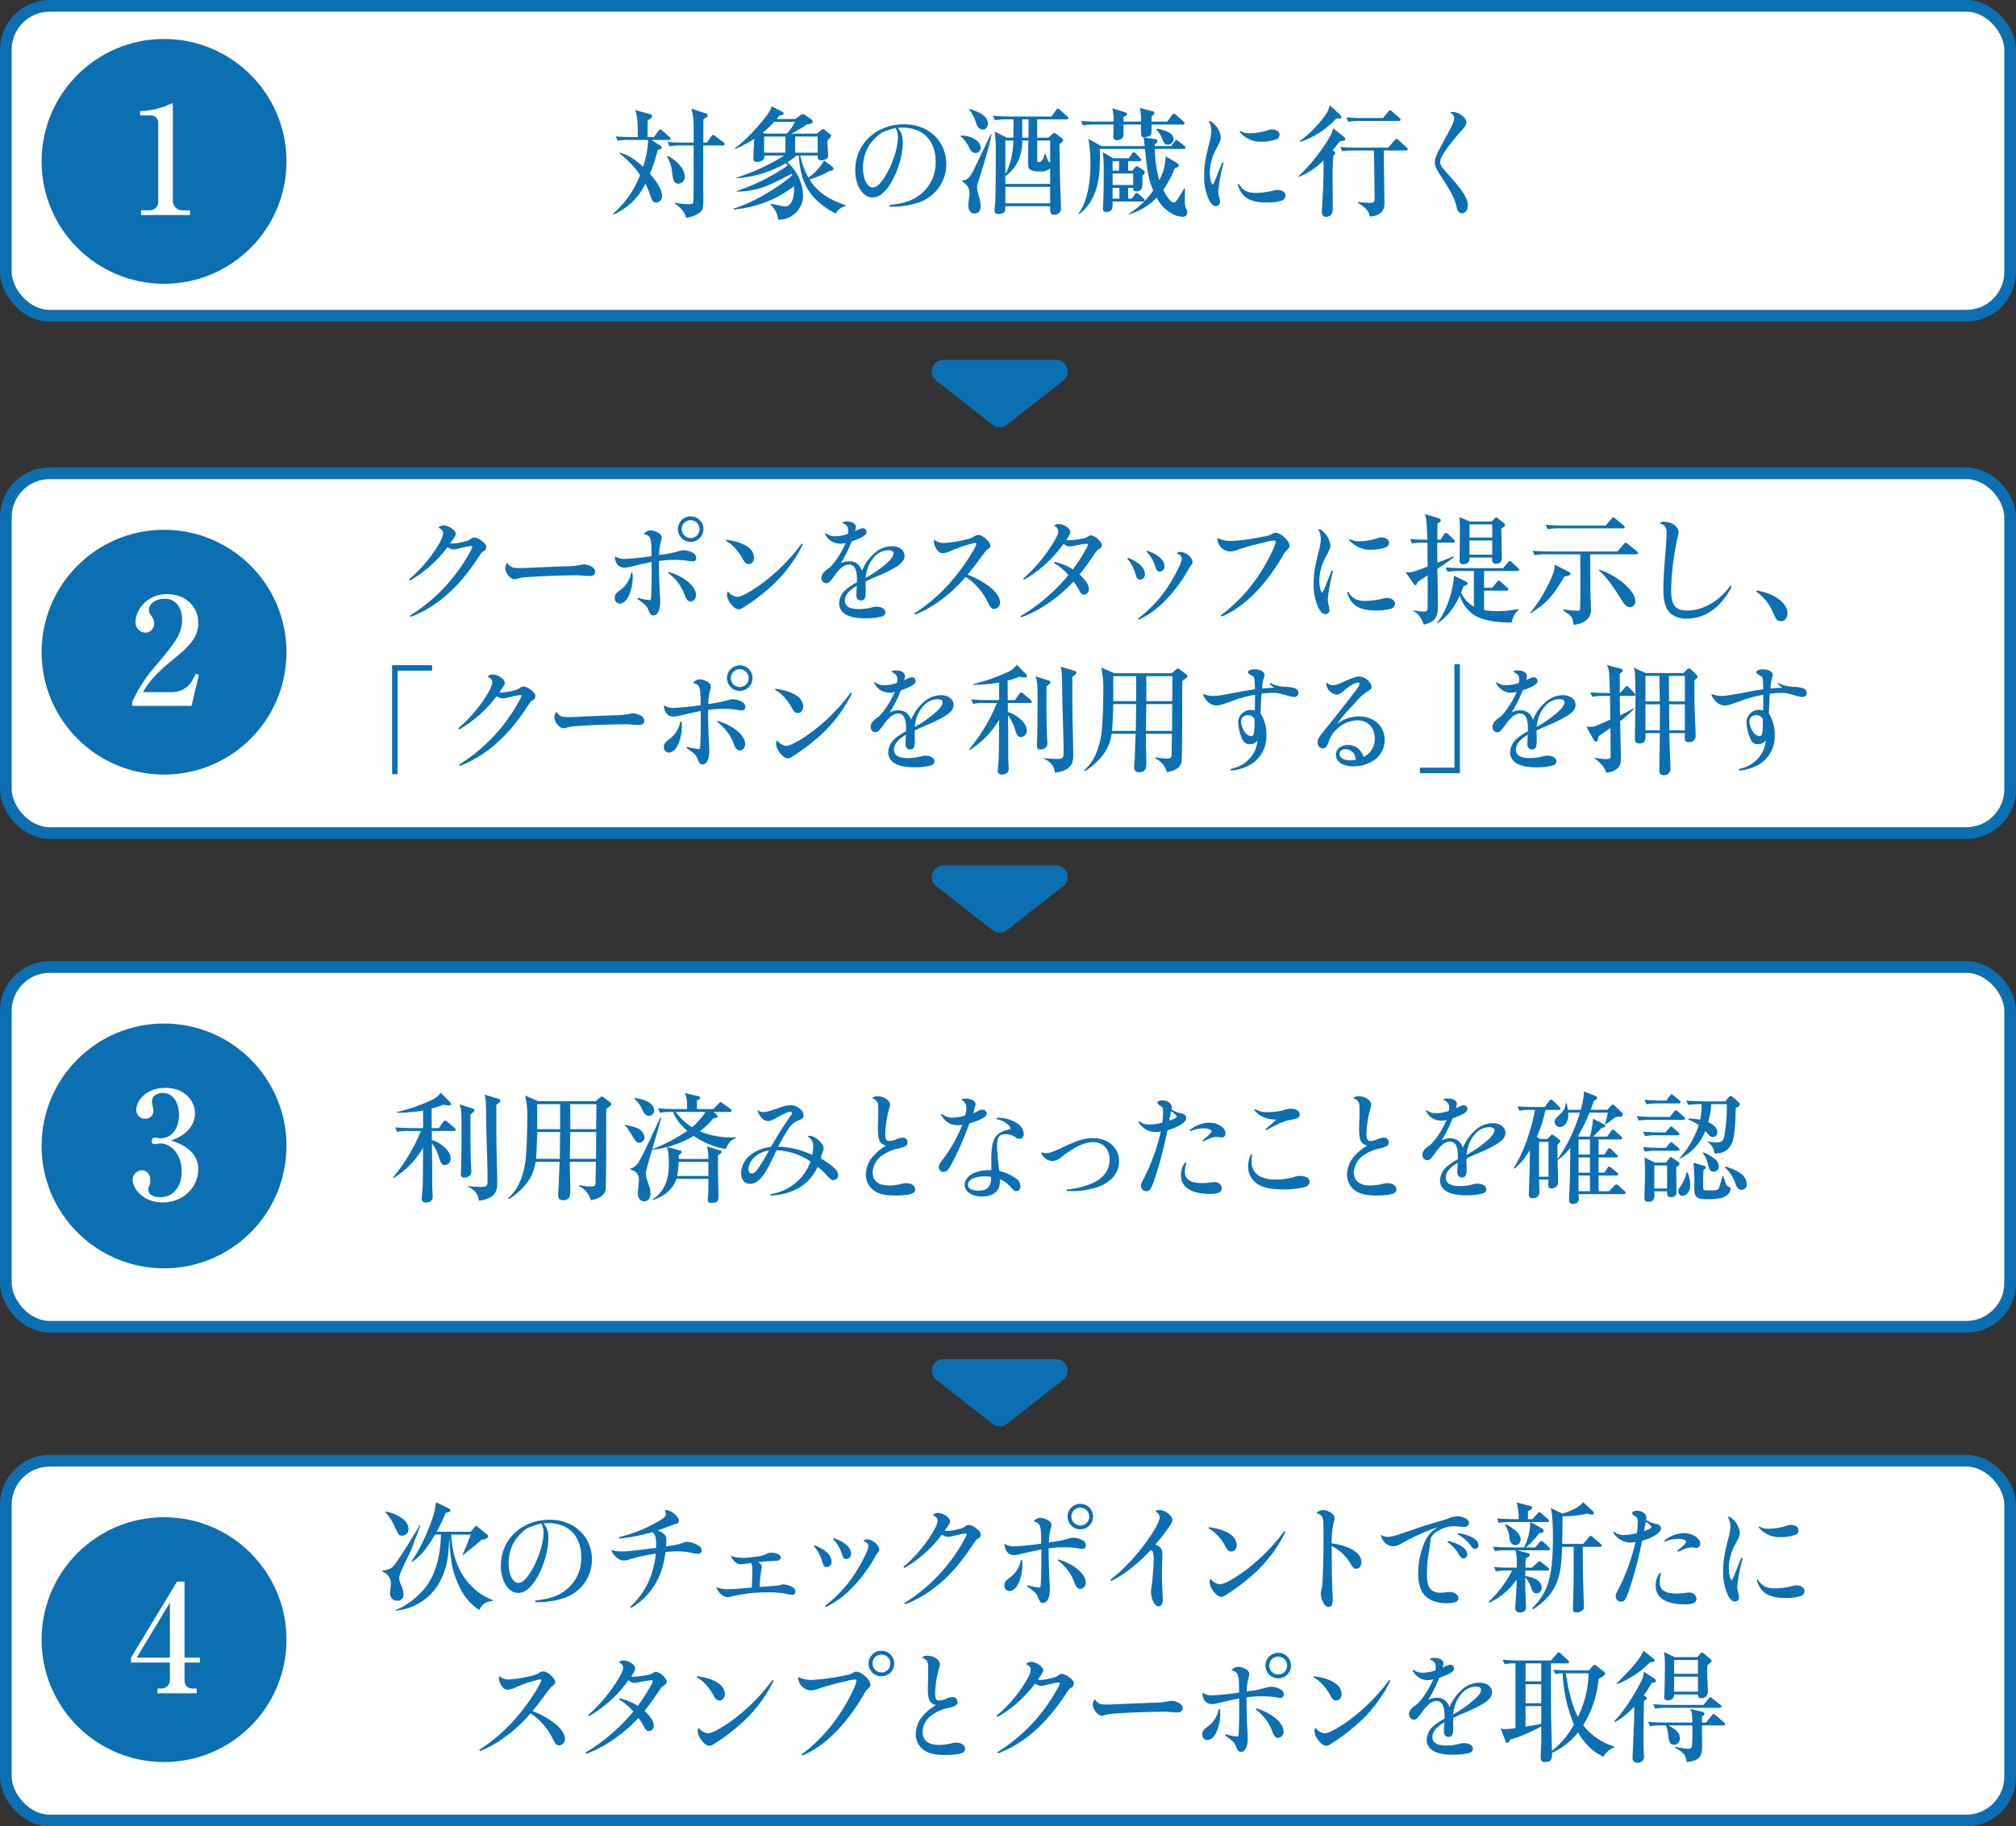
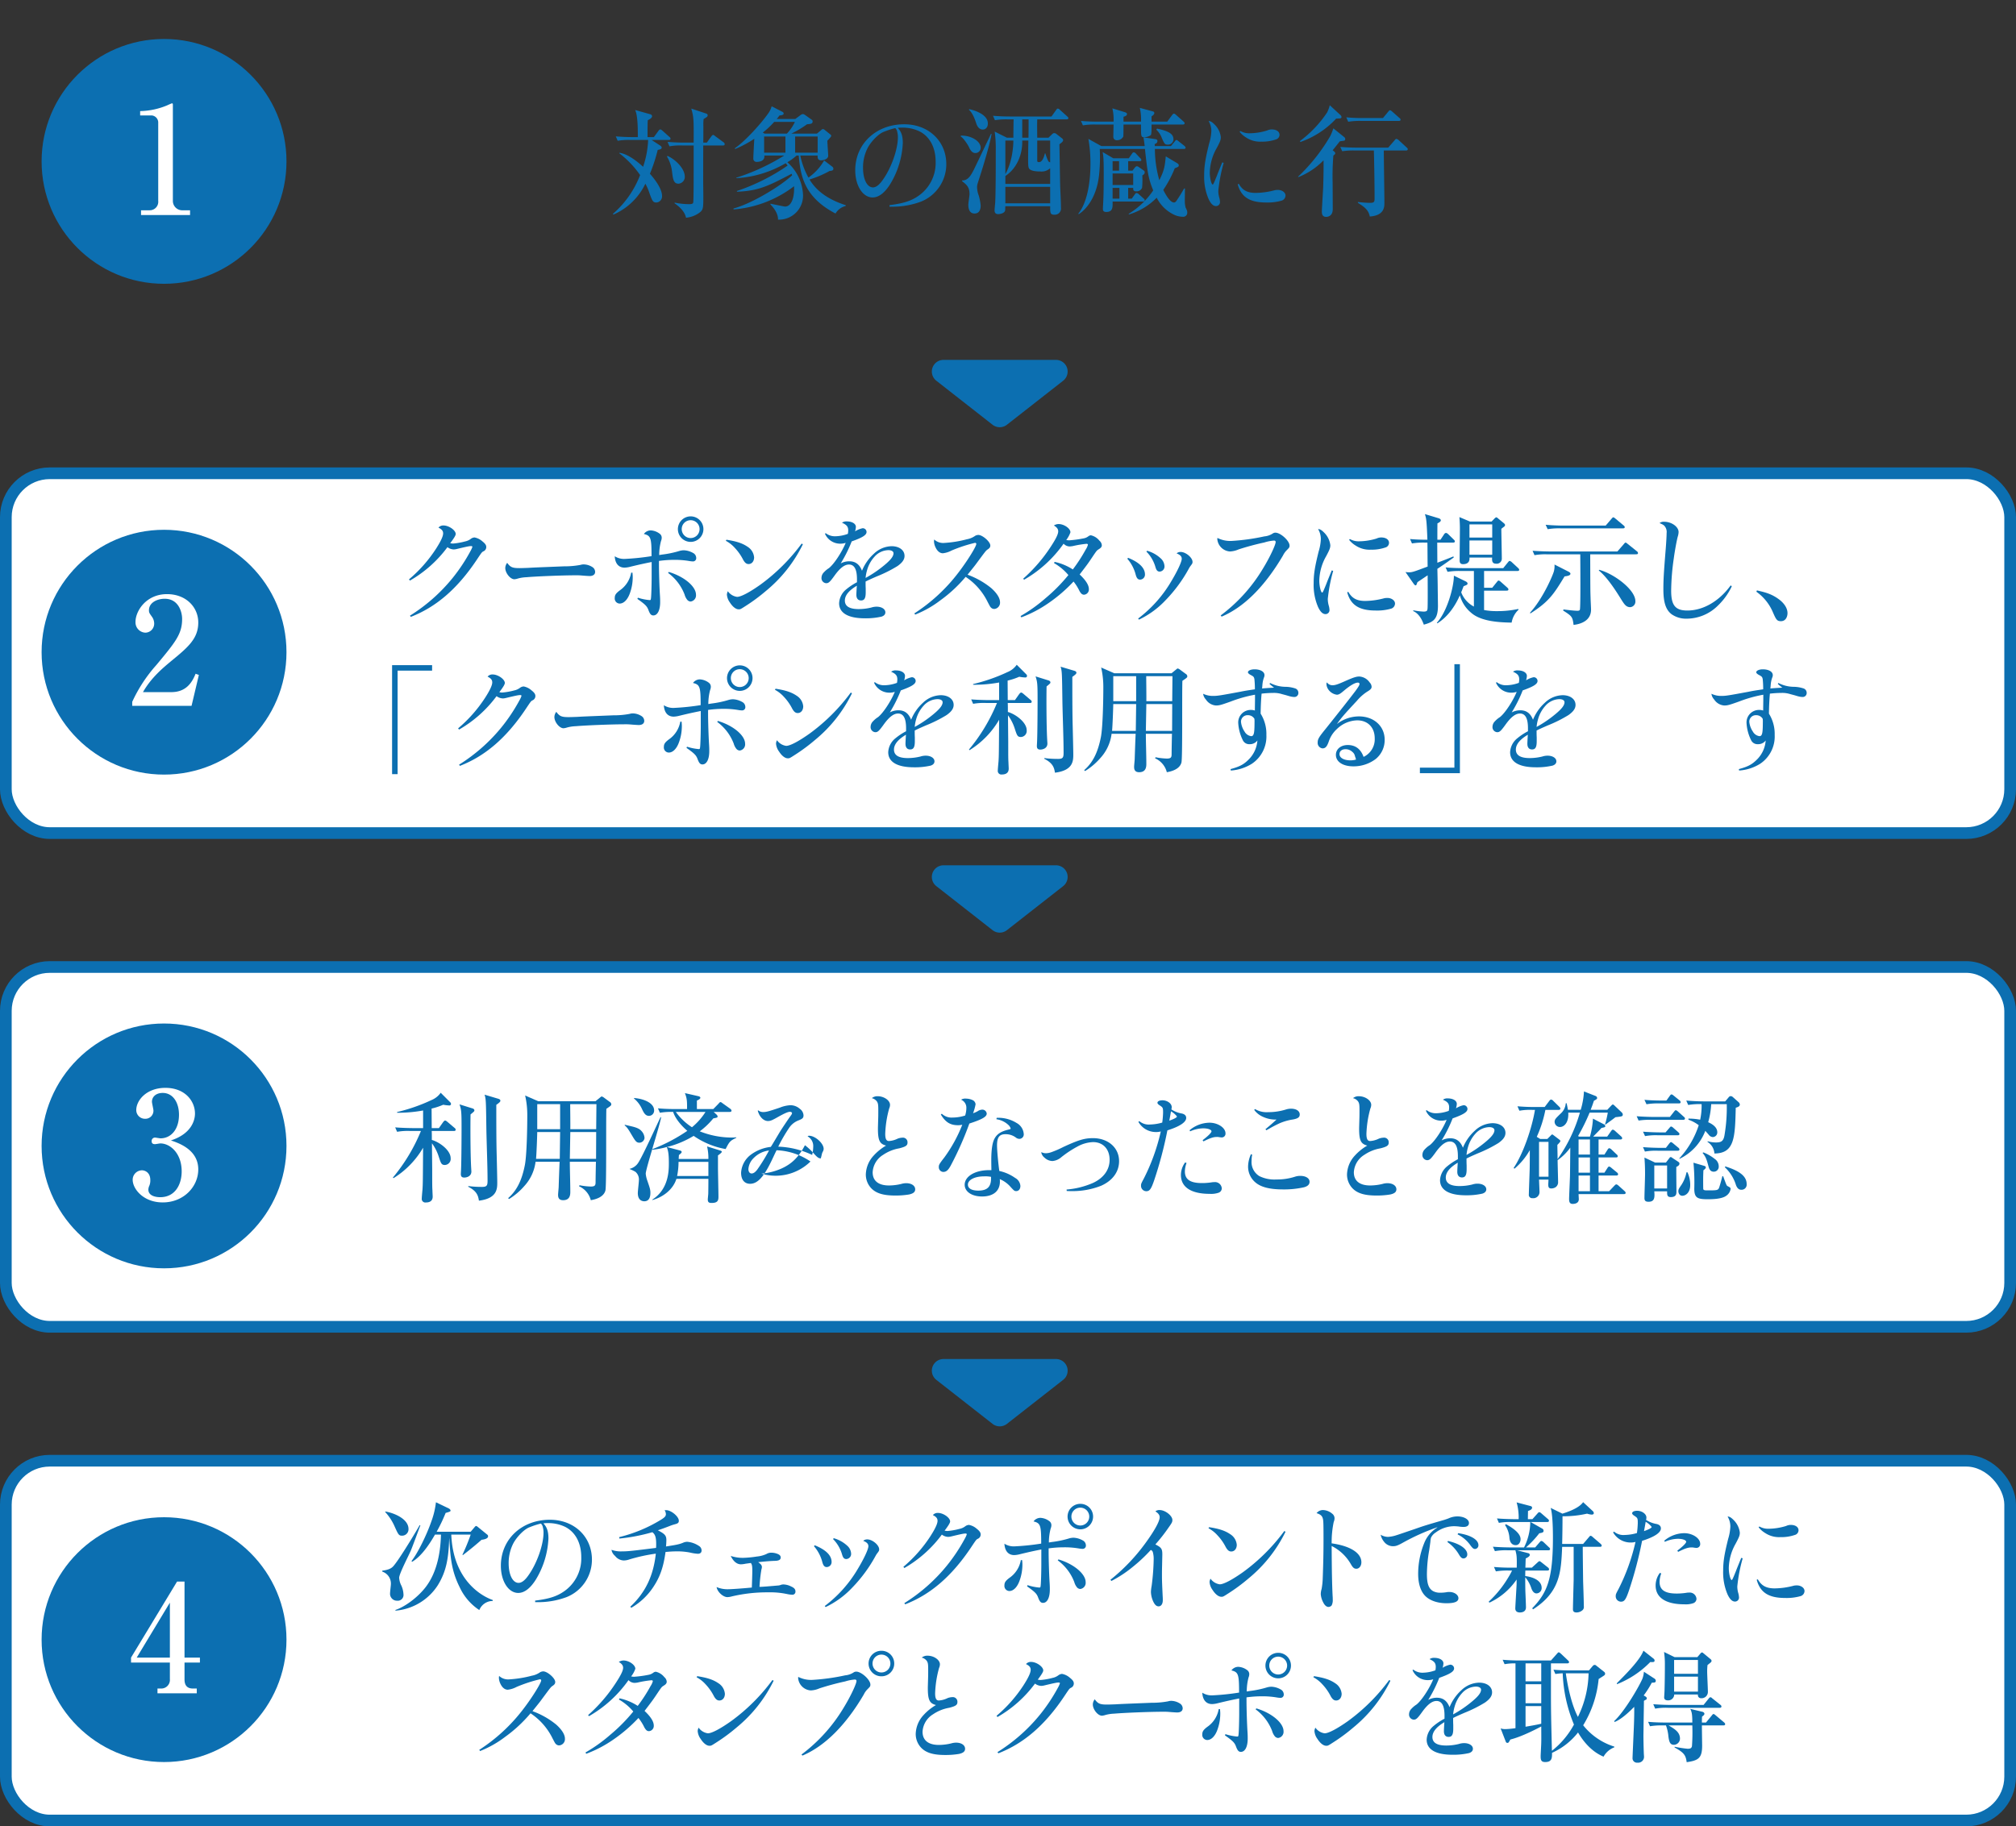
<svg xmlns="http://www.w3.org/2000/svg" viewBox="0 0 689.882 625.159">
  <rect x="0" y="0" width="689.882" height="625.159" fill="#333333" stroke="none" />
  <defs>
    <style>.cls-1,.cls-3{fill:#fff;}.cls-1{stroke:#0c6fb1;stroke-miterlimit:10;stroke-width:4px;}.cls-2{fill:#0c6fb1;}</style>
  </defs>
  <title>アセット 1</title>
  <g id="レイヤー_2" data-name="レイヤー 2">
    <g id="レイヤー_1-2" data-name="レイヤー 1">
-       <rect class="cls-1" x="2" y="2" width="685.882" height="106.076" rx="15.021" ry="15.021" />
      <path class="cls-2" d="M215.808,47.91a20.592,20.592,0,0,0-4.428.287l-.656-1.517c1.927.164,3.895.246,5.822.246h1.722c0-2.706,0-7.298-.902-9.266l5.248,1.476a.74.74,0,0,1,.533.615c0,.615-.738,1.025-1.476,1.394-.082,1.107-.082,3.854-.082,5.781H223.762l1.558-2.132c.164-.246.41-.492.615-.492.287,0,.533.246.779.451l2.337,2.091a.913.913,0,0,1,.41.615c0,.451-.41.451-.738.451h-5.74l3.075,2.009a.827.827,0,0,1,.369.574c0,.533-.41.615-1.354.82a56.314,56.314,0,0,1-2.665,8.159c3.444,3.936,4.142,6.314,4.142,7.585a2.092,2.092,0,0,1-1.887,2.255c-1.271,0-1.435-.41-2.746-4.141a21.111,21.111,0,0,0-1.066-2.296A21.704,21.704,0,0,1,209.904,73.453l-.164-.246a33.423,33.423,0,0,0,9.308-13.284,32.745,32.745,0,0,0-7.135-7.462l.082-.164c3.28.492,6.766,3.608,8.077,4.797a32.169,32.169,0,0,0,1.723-9.184Zm12.628,5.453c2.87,1.312,5.904,4.387,5.904,7.134a2.319,2.319,0,0,1-2.173,2.378c-1.682,0-1.887-1.64-2.174-3.977a13.024,13.024,0,0,0-1.763-5.33ZM241.884,48.812l1.558-2.173c.164-.205.369-.451.615-.451s.574.328.738.451l2.788,2.05a.781.781,0,0,1,.409.656c0,.369-.327.451-.614.451h-6.725c0,2.255-.041,12.136,0,14.186.082,7.257.082,7.544-.983,8.569a8.918,8.918,0,0,1-4.92,1.968c-.41-2.091-2.174-3.731-3.896-4.92V69.353a25.338,25.338,0,0,0,4.961.533c1.025,0,1.271-.205,1.395-.492.164-.451.164-9.266.164-10.373V49.797h-3.854a20.636,20.636,0,0,0-4.428.287l-.656-1.517c1.927.164,3.895.246,5.822.246h3.116c.041-7.79.041-8.692-.82-11.644l5.043,1.681c.164.041.574.205.574.615a.783.783,0,0,1-.287.574,10.749,10.749,0,0,1-1.107.697,19.123,19.123,0,0,0-.082,2.583c0,2.009,0,4.428-.041,5.494Z" />
      <path class="cls-2" d="M289.403,70.501a5.604,5.604,0,0,0-3.484,2.583c-10.537-5.494-12.014-12.71-12.587-19.844H272.593a17.785,17.785,0,0,1-3.157,2.296,15.873,15.873,0,0,1,5.371,11.275,8.221,8.221,0,0,1-8.569,8.364c.082-2.214-1.722-4.346-2.583-5.166v-.287c.574.123,4.757.984,4.962.984,2.255,0,3.279-3.157,3.115-6.97a38.985,38.985,0,0,1-20.705,7.954v-.328c5.904-1.558,15.744-7.38,20.05-11.357-.082-.205-.082-.287-.164-.533-7.749,4.059-11.275,5.904-18.737,6.15v-.246a69.395,69.395,0,0,0,17.343-8.692,9.476,9.476,0,0,0-.656-.82,37.415,37.415,0,0,1-16.892,5.125v-.164a72.127,72.127,0,0,0,16.4-7.585h-6.807c.205,1.927-1.722,2.173-2.583,2.173a1.09,1.09,0,0,1-1.188-1.189c0-.861.205-4.469.328-6.724a37.977,37.977,0,0,1-6.602,3.526l-.041-.287c3.649-2.542,8.938-8.405,11.48-12.013a7.399,7.399,0,0,0,1.106-2.337l3.69,1.886a.671.671,0,0,1,.41.615c0,.246-.205.369-.492.492a3.658,3.658,0,0,1-.902.123c-.451.574-.574.779-.983,1.23h6.354l1.763-1.312a1.601,1.601,0,0,1,.82-.369c.328,0,.533.123,1.148.574l1.968,1.394a.661.661,0,0,1,.246.533c0,.82-.615.861-1.927.984a33.828,33.828,0,0,1-5.371,3.198h8.773l1.23-1.025c.615-.533.656-.533.819-.533a1.116,1.116,0,0,1,.656.328l1.682,1.353c.409.328.491.369.491.615a.866.866,0,0,1-.164.41,16.885,16.885,0,0,1-1.147,1.271c0,.82.287,4.633.287,5.166,0,1.066-1.436,1.558-2.501,1.558-1.189,0-1.148-1.148-1.107-1.64H273.865a25.899,25.899,0,0,0,2.787,7.544,18.093,18.093,0,0,0,5.371-5.863l2.624,2.009c.328.246.533.41.533.861,0,.615-.615.656-1.312.738a34.815,34.815,0,0,1-6.848,2.911c3.157,5.248,8.569,7.544,12.423,8.815ZM264.926,41.719a27.161,27.161,0,0,1-3.895,3.649l.614.369h7.626a14.616,14.616,0,0,0,2.747-4.018Zm3.854,5.002h-7.298v5.535h7.298Zm11.029,0h-7.708v5.535h7.708Z" />
      <path class="cls-2" d="M304.393,70.215c4.633-.574,7.298-1.394,9.758-3.075a13.675,13.675,0,0,0,6.027-11.808c0-4.797-1.969-8.569-5.535-10.373a13.374,13.374,0,0,0-6.027-1.271,10.049,10.049,0,0,0-1.394.082c1.229,1.312,1.722,2.788,1.722,5.207A29.661,29.661,0,0,1,304.721,62.875c-1.887,3.075-3.978,4.715-6.109,4.715-3.362,0-5.945-4.018-5.945-9.307,0-9.061,7.135-15.744,16.77-15.744,8.323,0,14.391,5.781,14.391,13.653a13.791,13.791,0,0,1-8.691,12.833,27.758,27.758,0,0,1-10.087,1.722h-.655Zm1.927-26.363a27.012,27.012,0,0,0-3.772,1.23c-1.722.574-4.264,3.075-5.575,5.453a14.602,14.602,0,0,0-1.641,6.888c0,3.977,1.395,6.724,3.403,6.724,1.025,0,2.173-.861,3.362-2.583,2.911-4.059,5.166-10.455,5.166-14.596a7.079,7.079,0,0,0-.246-1.927,2.107,2.107,0,0,0-.615-1.148C306.402,43.851,306.361,43.851,306.32,43.851Z" />
      <path class="cls-2" d="M333.744,52.38c-1.23,0-1.845-1.312-2.214-2.132-.451-.902-1.886-3.075-2.829-3.567l.123-.246c3.034-.164,6.765,1.64,6.765,4.182A1.784,1.784,0,0,1,333.744,52.38Zm1.599,7.954c-.983,3.034-.983,3.034-.983,3.813a8.388,8.388,0,0,0,.573,2.788,17.539,17.539,0,0,1,.656,3.444c0,.779-.164,2.706-2.091,2.706-2.132,0-2.132-2.46-2.132-3.034,0-.574.41-3.075.41-3.608,0-2.419-1.025-3.239-2.542-4.428v-.246c2.009.041,2.952-1.681,3.895-3.444.451-.861,4.879-10.168,5.986-12.505h.205C338.91,48.73,336.532,56.684,335.343,60.333Zm.984-15.99c-1.517,0-2.091-1.599-2.255-2.132-.451-1.353-1.23-3.567-2.542-4.674l.164-.164c1.599.328,6.354,1.722,6.354,4.879C338.049,43.81,337.066,44.343,336.327,44.343Zm28.618-3.485H354.942c-.041,1.681-.041,2.132,0,6.273h3.854l1.189-1.148c.369-.369.532-.41.778-.41a1.106,1.106,0,0,1,.697.246l1.886,1.476c.328.246.451.41.451.656,0,.451-.328.738-1.271,1.435.082,2.091.205,12.505.287,14.883.082,1.886.245,4.92.245,6.806a2.114,2.114,0,0,1-2.214,2.419c-1.476,0-1.476-.615-1.476-2.911h-15.334a10.367,10.367,0,0,0-.041,1.148c0,1.435-2.132,1.558-2.419,1.558-.41,0-1.23-.082-1.23-1.271,0-.369.164-2.091.205-2.501.205-3.198.205-13.694.205-17.958a40.859,40.859,0,0,0-.369-6.519l4.183,2.091h2.214c0-.902.041-5.289.082-6.273h-1.968a23.098,23.098,0,0,0-4.429.287l-.655-1.517c1.927.164,3.895.246,5.821.246h14.187l1.558-2.173c.164-.246.328-.533.615-.533a1.232,1.232,0,0,1,.738.451l2.419,2.173c.246.246.451.369.451.615C365.602,40.859,365.192,40.859,364.946,40.859Zm-5.576,16.728a4.39,4.39,0,0,1-3.403,1.107c-.492,0-2.665,0-3.566-.738-.533-.451-.574-1.107-.574-3.567,0-1.066,0-1.435.082-6.273h-2.091v.533c0,4.141-1.723,8.897-5.781,11.603v2.706h15.334Zm-15.334-9.471v11.48c.328-.574,2.624-4.51,2.747-11.48Zm15.334,15.826h-15.334v5.658h15.334Zm-9.553-23.083v6.273h2.132c.041-2.993.041-3.321.041-6.273Zm9.553,7.257h-4.428v6.888c0,.287.082.492.614.492,1.312,0,1.846-2.378,2.01-2.993h.164a15.612,15.612,0,0,0,.901,2.419c.205.451.246.451.738.656Z" />
      <path class="cls-2" d="M404.72,74.192a7.215,7.215,0,0,1-3.361-.902,12.809,12.809,0,0,1-5.535-5.617,21.971,21.971,0,0,1-9.553,5.74v-.246a27.099,27.099,0,0,0,8.363-7.995c-1.764-4.223-2.01-6.765-2.83-14.186H376.348a59.717,59.717,0,0,1-.246,8.979c-.861,7.667-4.428,11.726-6.971,13.366l-.122-.205c2.746-3.362,4.141-9.881,4.141-16.81a47.805,47.805,0,0,0-.697-8.774l4.428,2.46h14.842c-.082-.697-.123-.984-.408-2.993l4.059.615c.205.041.697.123.697.615,0,.738-.574.943-.943,1.066l.041.697h5.535l1.27-1.558c.287-.369.41-.533.615-.533s.369.164.738.451l1.969,1.558c.164.164.41.369.41.656,0,.369-.369.41-.656.41h-9.84a38.776,38.776,0,0,0,1.516,10.701c1.764-3.567,1.846-4.715,2.215-8.159l3.771,2.255c.656.41.656.615.656.779,0,.492-.123.574-1.354,1.025a38.357,38.357,0,0,1-3.936,7.421c.656,1.271,2.215,4.305,3.691,4.305.449,0,.736-.41,1.393-1.435,1.025-1.558,1.107-1.763,2.051-3.362h.287c0,.738-.082,4.182-.041,4.838a9.375,9.375,0,0,0,.246,1.64c.492,1.066.574,1.189.574,1.722A1.366,1.366,0,0,1,404.72,74.192Zm.041-31.57H394.06c0,.779.041,3.362-.246,3.608a3.885,3.885,0,0,1-2.215.738c-1.146,0-1.146-.164-1.146-4.346h-5.986c0,.369,0,3.977-.082,4.141a2.371,2.371,0,0,1-2.092,1.23,1.152,1.152,0,0,1-1.312-1.189c0-.656.082-3.567.082-4.182h-6.068a23.826,23.826,0,0,0-4.428.287l-.656-1.517c2.501.246,5.371.246,5.822.246h5.33a16.08,16.08,0,0,0-.41-4.551l4.265,1.312c.533.164.738.328.738.656,0,.615-.861.82-1.189.902v1.681h5.986a16.514,16.514,0,0,0-.41-4.715l4.387,1.189c.246.041.574.164.574.574,0,.451-.41.779-.943,1.148v1.804h5.371l1.641-2.214c.123-.164.41-.533.656-.533.244,0,.695.41.736.451l2.502,2.214c.246.246.41.369.41.656C405.376,42.58,405.007,42.621,404.761,42.621ZM391.109,68.985h-10.374c.041,2.009.082,3.567-2.173,3.567-.82,0-1.148-.328-1.148-1.066,0-.369.164-2.952.164-3.485.123-2.747.123-7.913.123-8.856,0-5.002-.164-5.986-.369-7.093l3.649,2.132h5.29l1.064-1.517c.164-.246.369-.533.615-.533a1.111,1.111,0,0,1,.779.451l1.436,1.517a1.137,1.137,0,0,1,.41.697c0,.287-.328.369-.615.369h-3.895v3.239h1.475l.861-1.107a1.052,1.052,0,0,1,.656-.41,1.561,1.561,0,0,1,.697.328l1.641,1.148a.664.664,0,0,1,.326.574c0,.615-.367.82-.818,1.107a26.956,26.956,0,0,1-.082,4.264,2.051,2.051,0,0,1-1.969,1.189c-.943,0-1.107-.451-1.066-1.189h-1.721v3.69h1.229l1.025-1.435c.164-.246.328-.492.615-.492a1.314,1.314,0,0,1,.779.41l1.6,1.435c.244.205.408.369.408.615C391.722,68.903,391.396,68.985,391.109,68.985Zm-8.16-13.817h-2.214v3.239h2.214Zm4.838,4.223h-7.052v3.936h7.052Zm-4.715,4.92h-2.337v3.69h2.337ZM399.677,49.509c-1.107,0-1.23-.328-2.092-2.255a7.453,7.453,0,0,0-1.885-2.87l.246-.369c3.854.861,5.617,1.722,5.617,3.69A1.863,1.863,0,0,1,399.677,49.509Z" />
      <path class="cls-2" d="M418.754,55.741a53.806,53.806,0,0,0-1.845,9.594,8.178,8.178,0,0,0,.327,2.296,6.185,6.185,0,0,1,.246,1.394,1.361,1.361,0,0,1-1.353,1.517c-.984,0-1.804-.82-2.583-2.501a19.207,19.207,0,0,1-1.477-8.077c0-3.116.41-5.658,1.723-10.906a16.698,16.698,0,0,0,.737-4.223,6.681,6.681,0,0,0-.942-3.403c.615,0,1.147.287,2.05,1.189a7.242,7.242,0,0,1,2.132,4.305c0,.943-.205,1.517-1.435,3.813a17.584,17.584,0,0,0-2.337,8.323c0,1.845.532,4.1.983,4.1.205,0,.41-.451,1.436-2.993.492-1.312.574-1.435,1.271-3.198.205-.492.41-.984.574-1.394Zm5.166,7.175c1.271,2.214,2.911,3.116,5.781,3.116a26.303,26.303,0,0,0,6.601-.943,6.323,6.323,0,0,1,.984-.082c1.435,0,2.624.861,2.624,1.927a1.873,1.873,0,0,1-1.271,1.722,17.269,17.269,0,0,1-5.33.656c-5.658,0-8.569-1.845-9.758-6.232Zm.533-18.081a6.042,6.042,0,0,0,3.32.779,20.852,20.852,0,0,0,5.822-.943,3.81,3.81,0,0,1,1.599-.369c1.6,0,2.665.738,2.665,1.845a1.676,1.676,0,0,1-1.271,1.599,14.221,14.221,0,0,1-4.961.738,8.579,8.579,0,0,1-5.166-1.394,8.266,8.266,0,0,1-2.255-1.968Z" />
      <path class="cls-2" d="M460.094,47.008a.703.703,0,0,1,.246.615.543.543,0,0,1-.369.533c-.205.041-1.271.164-1.517.246-.82,1.066-1.436,1.845-2.419,3.034.492.369.901.697.901,1.025a.655.655,0,0,1-.204.41,3.571,3.571,0,0,1-.451.369,87.719,87.719,0,0,0-.246,9.389c0,1.271.041,7.503.041,8.938,0,2.665-2.05,2.665-2.255,2.665-1.395,0-1.477-1.107-1.477-1.886,0-.697.41-7.257.451-8.2.123-3.731.164-7.175.123-9.266a24.604,24.604,0,0,1-8.61,5.74l-.082-.164a61.87,61.87,0,0,0,11.029-13.94,20.515,20.515,0,0,0,1.025-2.583Zm-1.394-7.626a1.034,1.034,0,0,1,.369.656c0,.328-.205.451-.574.492-.205.041-1.107.041-1.271.082a30.114,30.114,0,0,1-12.259,7.995l-.123-.328a39.307,39.307,0,0,0,9.308-9.799,11.729,11.729,0,0,0,.901-2.46Zm14.842,12.136v.205c0,2.173.205,14.965.205,17.753,0,1.271,0,4.305-5.002,4.633-.41-2.132-1.64-3.157-4.06-4.674v-.287c.738.082,2.706.287,4.183.287,1.435,0,1.517-.41,1.517-1.64,0-4.1-.123-12.382-.246-16.277h-6.396a24.456,24.456,0,0,0-4.428.246l-.656-1.476c1.845.164,3.936.246,5.822.246h10.577l2.174-2.501c.409-.492.45-.492.614-.492a1.603,1.603,0,0,1,.779.41l2.706,2.501c.246.205.41.369.41.615,0,.41-.41.451-.615.451Zm-.287-11.111,1.763-2.132c.369-.451.451-.533.656-.533.246,0,.656.369.738.451l2.46,2.173c.246.205.41.328.41.615,0,.369-.369.41-.615.41h-12.874a23.818,23.818,0,0,0-4.428.287l-.656-1.517a55.287,55.287,0,0,0,5.822.246Z" />
-       <path class="cls-2" d="M497.006,38.317c2.173,0,4.797,1.927,4.797,3.567,0,.779-.369,1.353-1.722,2.911-4.674,5.207-7.257,9.02-7.257,10.619,0,.943.492,1.763,2.255,3.731,5.412,5.945,7.216,8.733,7.216,11.152,0,1.64-.779,2.706-2.009,2.706a1.466,1.466,0,0,1-1.312-.738c-.245-.369-.245-.369-.655-1.968-.656-2.583-1.805-4.756-5.207-9.963-1.723-2.706-2.091-3.485-2.091-4.633,0-1.681.327-2.419,4.551-10.209,1.435-2.624,2.05-4.141,2.05-5.043,0-.738-.328-1.23-1.353-1.968A1.727,1.727,0,0,1,497.006,38.317Z" />
      <circle class="cls-2" cx="56.135" cy="55.242" r="41.899" />
      <path class="cls-3" d="M48.265,71.978h2.965A2.909,2.909,0,0,0,54.145,68.756V42.117a2.451,2.451,0,0,0-2.25-2.608h-3.937V38.027a25.09,25.09,0,0,0,9.306-1.994c.204-.103,1.482-.665,1.585-.665.255,0,.307.205.307.512V68.859a3.21,3.21,0,0,0,3.426,3.119h2.454v1.636H48.265Z" />
      <rect class="cls-1" x="2" y="162" width="685.882" height="123.159" rx="15.021" ry="15.021" />
      <path class="cls-2" d="M139.956,198.319a47.528,47.528,0,0,0,9.308-10.578c1.599-2.501,2.378-4.182,2.378-5.166,0-.861-.451-1.394-1.6-1.968a2.134,2.134,0,0,1,1.764-.738c1.804,0,4.141,1.64,4.141,2.911,0,.451-.492,1.312-1.886,3.157a6.455,6.455,0,0,0,.942.123,23.072,23.072,0,0,0,4.183-.738,4.77,4.77,0,0,0,1.968-.902,2.276,2.276,0,0,1,1.23-.451,5.546,5.546,0,0,1,2.664,1.312c.984.779,1.354,1.312,1.354,1.968a1.591,1.591,0,0,1-.984,1.476c-.532.287-.532.287-2.337,2.993-6.56,9.799-13.816,16.072-22.509,19.434l-.287-.41a58.948,58.948,0,0,0,14.514-12.792,60.067,60.067,0,0,0,6.15-9.225,8.532,8.532,0,0,0,.697-1.517c0-.205-.164-.287-.41-.287-.615,0-1.271.123-5.043,1.025a4.573,4.573,0,0,1-.943.123,3.799,3.799,0,0,1-2.132-.779,41.851,41.851,0,0,1-12.833,11.439Z" />
      <path class="cls-2" d="M177.787,194.465c.656,0,1.681-.041,2.911-.082,2.05-.123,2.132-.123,12.341-.533a29.079,29.079,0,0,0,5.617-.492,3.687,3.687,0,0,1,1.147-.164,5.677,5.677,0,0,1,2.829.861,2.003,2.003,0,0,1,1.025,1.681c0,.902-.697,1.435-1.887,1.435-.204,0-1.106-.041-2.583-.164a20.051,20.051,0,0,0-2.419-.082c-4.059,0-12.833.328-16.604.656a12.772,12.772,0,0,0-2.952.451,5.123,5.123,0,0,1-1.189.246c-1.394,0-3.115-2.132-3.115-3.854a2.938,2.938,0,0,1,.655-1.763C174.671,194.178,175.368,194.465,177.787,194.465Z" />
      <path class="cls-2" d="M222.998,192.374c-2.665.533-4.183.861-7.38,1.64a8.713,8.713,0,0,1-1.887.287c-2.009,0-3.238-1.394-3.361-3.895a5.919,5.919,0,0,0,3.566.902,82.408,82.408,0,0,0,9.021-.943c0-6.273-.246-7.011-2.624-7.585a2.912,2.912,0,0,1,2.337-1.23,5.495,5.495,0,0,1,3.239,1.271,1.704,1.704,0,0,1,.533,1.23,2.986,2.986,0,0,1-.246,1.148,18.968,18.968,0,0,0-.615,4.797c.369-.082.779-.123.942-.164a34.222,34.222,0,0,0,6.068-1.271,6.035,6.035,0,0,1,1.395-.205,7.027,7.027,0,0,1,3.156.902,1.953,1.953,0,0,1,1.107,1.722,1.099,1.099,0,0,1-1.189,1.189,8.384,8.384,0,0,1-1.147-.123,29.001,29.001,0,0,0-5.166-.41,37.628,37.628,0,0,0-5.248.369V193.153c0,2.829.164,7.995.328,10.496.082,1.23.082,1.763.082,2.46,0,2.788-.902,4.551-2.337,4.551-.738,0-1.148-.451-1.641-1.763-.492-1.353-1.024-1.927-3.812-3.895l.164-.41a18.046,18.046,0,0,0,4.018.82c.328,0,.41-.082.451-.533.123-.656.246-4.633.246-7.462v-5.043Zm-6.561,3.649c.041.656.082.984.082,1.353a15.945,15.945,0,0,1-.901,5.494c-.779,2.337-2.132,3.731-3.567,3.731a1.733,1.733,0,0,1-1.681-1.927c0-.984.369-1.558,1.722-2.583a9.312,9.312,0,0,0,3.896-6.068Zm12.424-.246c5.248,1.558,9.307,4.961,9.307,7.79a2.118,2.118,0,0,1-1.845,2.337,1.613,1.613,0,0,1-1.066-.492,4.842,4.842,0,0,1-.984-1.886,16.463,16.463,0,0,0-5.657-7.421Zm11.849-14.678a4.367,4.367,0,1,1-4.346-4.346A4.348,4.348,0,0,1,240.71,181.099Zm-7.421,0a3.054,3.054,0,1,0,3.034-3.034A3.036,3.036,0,0,0,233.289,181.099Z" />
      <path class="cls-2" d="M248.586,184.748c3.484.533,5.535,1.23,7.257,2.419a4.736,4.736,0,0,1,2.214,3.608c0,1.353-.779,2.296-1.886,2.296-.738,0-1.271-.41-1.887-1.517a17.296,17.296,0,0,0-2.828-4.018,11.174,11.174,0,0,0-3.075-2.419Zm26.157,1.558a47.82,47.82,0,0,1-12.71,16.031,61.165,61.165,0,0,1-6.683,4.961c-1.968,1.271-1.968,1.271-2.583,1.271-.943,0-2.05-.861-2.993-2.337a5.2,5.2,0,0,1-1.024-2.706,2.752,2.752,0,0,1,.327-1.148,4.632,4.632,0,0,0,3.157,1.927c1.354,0,4.347-1.599,8.036-4.223a65.142,65.142,0,0,0,14.063-14.022Z" />
      <path class="cls-2" d="M282.555,182.493a5.072,5.072,0,0,0,3.361,1.066,13.076,13.076,0,0,0,4.224-.82,6.461,6.461,0,0,0,.123-1.148c0-1.312-.492-1.927-2.133-2.665a2.556,2.556,0,0,1,1.641-.451c1.804,0,3.115.779,3.115,1.886a5.773,5.773,0,0,1-.286,1.517,7.975,7.975,0,0,1,2.583-1.066,1.297,1.297,0,0,1,1.353,1.271c0,1.066-1.394,1.927-5.084,3.239a45.584,45.584,0,0,1-3.771,7.544,6.206,6.206,0,0,1,2.951-.738c2.092,0,3.485,1.025,4.347,3.239a15.818,15.818,0,0,1,4.059-5.822,9.074,9.074,0,0,1,6.068-2.583c2.624,0,4.428,1.353,4.428,3.321,0,1.23-.738,2.296-2.419,3.485a45.799,45.799,0,0,1-7.052,3.526c-2.46,1.066-2.87,1.271-3.854,1.763v.779c0,.205,0,.779.041,1.599v1.312c0,2.009-.451,2.788-1.599,2.788-1.025,0-1.6-.697-1.6-1.927,0-.492.082-2.05.164-3.116-2.747,1.64-4.1,3.321-4.1,5.084,0,1.927,1.558,2.911,4.715,2.911a18.268,18.268,0,0,0,4.346-.533,5.708,5.708,0,0,1,1.805-.287c1.722,0,2.993.82,2.993,1.927,0,.697-.451,1.189-1.312,1.476a24.106,24.106,0,0,1-5.699.574c-5.698,0-8.814-1.804-8.814-5.166a6.486,6.486,0,0,1,2.501-4.797,20.266,20.266,0,0,1,3.607-2.378V198.278c0-3.403-.901-5.043-2.747-5.043-1.517,0-3.115,1.23-5.002,3.895-1.517,2.091-1.968,2.501-2.788,2.501a1.733,1.733,0,0,1-1.599-1.886,2.701,2.701,0,0,1,.82-1.845,8.541,8.541,0,0,1,1.722-1.435c1.681-1.312,4.346-5.289,5.74-8.651a5.781,5.781,0,0,1-1.927.287,5.686,5.686,0,0,1-5.166-3.403Zm19.023,11.808c2.952-2.296,4.182-3.731,4.182-4.92,0-.656-.696-1.066-1.763-1.066a6.545,6.545,0,0,0-4.715,2.214,11.294,11.294,0,0,0-2.542,4.551,13.93,13.93,0,0,0-.533,2.747A39.335,39.335,0,0,0,301.578,194.301Z" />
      <path class="cls-2" d="M312.895,209.963a59.142,59.142,0,0,0,15.088-13.981c2.911-3.772,6.108-8.897,6.108-9.799,0-.205-.163-.369-.45-.369a49.696,49.696,0,0,0-7.995,2.624,8.304,8.304,0,0,1-2.993.943c-1.025,0-1.927-.738-2.542-2.091a5.15,5.15,0,0,1-.492-1.886,2.826,2.826,0,0,1,.082-.738,4.458,4.458,0,0,0,3.239,1.189,39.115,39.115,0,0,0,7.954-1.271,6.945,6.945,0,0,0,2.829-1.189,2.432,2.432,0,0,1,1.065-.287c1.436,0,4.101,2.337,4.101,3.608,0,.574-.205.902-1.025,1.435-.533.41-.533.41-3.69,4.674-.491.697-1.065,1.394-3.074,3.895a27.818,27.818,0,0,1,8.117,4.592c1.887,1.681,2.993,3.403,2.993,4.797a2.149,2.149,0,0,1-1.968,2.337,1.581,1.581,0,0,1-1.106-.451c-.287-.287-.287-.287-1.148-1.927a21.764,21.764,0,0,0-7.544-8.61,47.483,47.483,0,0,1-8.651,8.036,35.921,35.921,0,0,1-8.609,4.879Z" />
      <path class="cls-2" d="M350.152,198.073a53.858,53.858,0,0,0,9.43-10.947c1.804-2.747,2.542-4.305,2.542-5.248,0-.779-.41-1.353-1.476-2.009a3.075,3.075,0,0,1,1.599-.492c1.886,0,4.06,1.517,4.06,2.829a8.909,8.909,0,0,1-1.436,2.624,6.464,6.464,0,0,0,.943.123,37.358,37.358,0,0,0,4.92-.656,3.736,3.736,0,0,0,1.722-.738,1.517,1.517,0,0,1,.861-.328,5.157,5.157,0,0,1,2.911,1.845,2.229,2.229,0,0,1,.819,1.558c0,.533-.287.902-1.024,1.353-.697.451-.697.451-1.846,2.132-1.886,2.829-1.886,2.829-4.715,6.519,2.132,2.009,3.157,3.649,3.157,5.043a1.79,1.79,0,0,1-1.64,1.886c-.656,0-1.066-.369-1.6-1.312a16.314,16.314,0,0,0-2.009-3.198,51.909,51.909,0,0,1-8.569,7.38,41.863,41.863,0,0,1-9.307,4.879l-.246-.451a52.404,52.404,0,0,0,8.446-6.027,58.325,58.325,0,0,0,7.913-7.995,18.236,18.236,0,0,0-4.92-4.1l.205-.41a18.638,18.638,0,0,1,6.231,2.583,53.799,53.799,0,0,0,4.388-6.765,5.697,5.697,0,0,0,.778-1.681c0-.205-.205-.328-.451-.328a35.301,35.301,0,0,0-4.715.779,7.378,7.378,0,0,1-1.106.123,2.868,2.868,0,0,1-2.051-.943,42.123,42.123,0,0,1-13.529,12.341Z" />
      <path class="cls-2" d="M386.031,190.939c3.771,1.517,5.78,3.444,5.78,5.699a1.707,1.707,0,0,1-1.681,1.763c-.697,0-1.148-.451-1.476-1.64a13.29,13.29,0,0,0-2.87-5.494Zm3.443,20.787a43.523,43.523,0,0,0,11.316-12.71c2.092-3.485,3.607-6.683,3.607-7.749,0-.82-.533-1.353-1.762-1.845a2.01,2.01,0,0,1,1.393-.492c1.723,0,4.061,1.927,4.061,3.403,0,.41-.041.533-.533,1.189a6.819,6.819,0,0,0-.656.984,49.609,49.609,0,0,1-8.119,11.029,30.299,30.299,0,0,1-9.02,6.56Zm3.075-23.206a11.42,11.42,0,0,1,4.757,2.706,3.847,3.847,0,0,1,1.189,2.624,1.739,1.739,0,0,1-1.641,1.804c-.738,0-1.107-.41-1.436-1.476a12.327,12.327,0,0,0-3.116-5.371Z" />
      <path class="cls-2" d="M417.715,210.66a55.429,55.429,0,0,0,14.515-16.113c2.214-3.608,4.305-8.036,4.305-9.02,0-.328-.205-.492-.574-.492a14.655,14.655,0,0,0-3.32.656,89.133,89.133,0,0,0-8.815,2.378,8.181,8.181,0,0,1-2.952.697,4.65,4.65,0,0,1-4.305-4.182,2.205,2.205,0,0,1,.041-.451,9.715,9.715,0,0,0,4.838,1.025,72.324,72.324,0,0,0,11.234-1.558,6.119,6.119,0,0,0,2.91-1.025,1.614,1.614,0,0,1,.861-.246c1.763,0,4.838,2.788,4.838,4.428,0,.574-.082.697-1.106,1.722a6.816,6.816,0,0,0-1.148,1.681C432.803,200.738,425.71,207.831,418.043,211.07Z" />
      <path class="cls-2" d="M456.223,195.408a53.806,53.806,0,0,0-1.845,9.594,8.178,8.178,0,0,0,.327,2.296,6.185,6.185,0,0,1,.246,1.394,1.361,1.361,0,0,1-1.353,1.517c-.984,0-1.804-.82-2.583-2.501a19.207,19.207,0,0,1-1.477-8.077c0-3.116.41-5.658,1.723-10.906a16.698,16.698,0,0,0,.737-4.223,6.681,6.681,0,0,0-.942-3.403c.615,0,1.147.287,2.05,1.189a7.242,7.242,0,0,1,2.132,4.305c0,.943-.205,1.517-1.435,3.813a17.584,17.584,0,0,0-2.337,8.323c0,1.845.532,4.1.983,4.1.205,0,.41-.451,1.436-2.993.492-1.312.574-1.435,1.271-3.198.205-.492.41-.984.574-1.394Zm5.166,7.175c1.271,2.214,2.911,3.116,5.781,3.116a26.303,26.303,0,0,0,6.601-.943,6.324,6.324,0,0,1,.984-.082c1.435,0,2.624.861,2.624,1.927a1.873,1.873,0,0,1-1.271,1.722,17.269,17.269,0,0,1-5.33.656c-5.658,0-8.569-1.845-9.758-6.232Zm.533-18.081a6.042,6.042,0,0,0,3.32.779,20.851,20.851,0,0,0,5.822-.943,3.81,3.81,0,0,1,1.599-.369c1.6,0,2.665.738,2.665,1.845a1.676,1.676,0,0,1-1.271,1.599,14.22,14.22,0,0,1-4.961.738,8.579,8.579,0,0,1-5.166-1.394,8.266,8.266,0,0,1-2.255-1.968Z" />
      <path class="cls-2" d="M497.198,185.732h-5.371c0,.738.041,6.601.041,6.888.86-.328,4.715-1.804,5.494-2.173l.122.369c-1.435,1.025-3.115,2.255-5.616,3.895.041.984.123,5.699.123,6.232,0,.861.082,5.699.082,6.355,0,4.633-1.518,5.617-4.839,6.519-.655-1.845-1.763-3.854-3.607-4.633v-.287a23.335,23.335,0,0,0,3.526.451c1.229,0,1.27-.41,1.353-.984.082-.779.082-5.986.041-11.439-1.148.779-3.362,2.255-3.485,2.337-.369.984-.41,1.107-.614,1.107-.246,0-.492-.287-.615-.451l-2.87-4.1c.451.041.738.082,1.147.082,1.189,0,1.723-.205,6.438-1.968-.041-1.312-.041-7.011-.082-8.2h-.861a23.841,23.841,0,0,0-4.428.287l-.656-1.517c2.419.246,5.248.246,5.945.246-.246-6.068-.328-7.134-.861-8.774l4.756,1.435c.369.123.697.369.697.697,0,.492-.86.902-1.147,1.025-.041.492-.041,3.772-.041,5.617h1.065l1.23-1.845a.917.917,0,0,1,.656-.492,1.485,1.485,0,0,1,.737.41l1.887,1.845c.327.328.409.41.409.656C497.854,185.691,497.485,185.732,497.198,185.732Zm22.017,9.717H507.858v5.74h2.788l1.559-1.927c.369-.451.41-.533.615-.533.286,0,.696.369.778.451l2.173,1.927c.246.246.41.369.41.656,0,.369-.328.41-.615.41h-7.708v6.642a23.563,23.563,0,0,0,4.552.369,33.636,33.636,0,0,0,7.134-.738l.123.246a7.732,7.732,0,0,0-2.378,4.428c-3.69-.082-10.414-.246-13.94-3.444a11.676,11.676,0,0,1-3.771-5.904c-1.477,3.321-3.854,7.175-7.708,9.594l-.164-.205c3.525-3.813,5.821-12.259,5.821-16.113l3.978,1.927c.246.123.697.369.697.779,0,.328-.164.451-1.354.902-.41,1.066-.574,1.517-.82,2.091a9.229,9.229,0,0,0,4.347,4.879V195.449H499.781a23.84,23.84,0,0,0-4.429.287l-.655-1.517c2.46.246,5.37.246,5.821.246h13.899l1.558-1.927c.328-.369.41-.533.615-.533a1.51,1.51,0,0,1,.779.451l2.091,1.927c.287.287.41.41.41.656C519.871,195.408,519.502,195.449,519.215,195.449ZM514.746,180.238c-.041.041-.861.656-.984.779,0,1.599.164,8.692.164,10.127a1.729,1.729,0,0,1-1.968,1.804c-1.436,0-1.395-1.107-1.354-2.091h-7.749c.041.574.123,2.255-2.214,2.255-1.147,0-1.147-.902-1.147-1.353,0-1.599.082-8.692.082-10.127a45.833,45.833,0,0,0-.164-4.633l3.607,1.517h7.421l.943-.984c.164-.164.451-.451.656-.451s.369.164.697.451l1.845,1.517c.287.246.451.41.451.697A.673.673,0,0,1,514.746,180.238Zm-4.101-.738h-7.79v4.51h7.79Zm0,5.494h-7.79v4.879h7.79Z" />
      <path class="cls-2" d="M535.402,197.294c-3.608,5.904-5.248,8.61-11.686,12.669l-.164-.205c4.511-4.92,7.913-13.038,8.2-14.227a7.229,7.229,0,0,0,.205-2.296l4.756,2.419c.328.164.697.41.697.738C537.41,196.843,536.836,197.13,535.402,197.294Zm24.805-7.585c-.328.041-.942.041-2.46.041H544.175c.041,12.259.041,12.3.123,14.801,0,.656.164,3.526.164,4.1,0,3.772-3.402,4.961-5.985,5.248-.328-2.87-.656-3.034-3.567-4.92l.123-.369c.328.041,3.485.451,4.797.451.533,0,.779-.164.82-.41.164-.779.164-6.847.164-8.856,0-.287,0-5.617-.041-10.045H529.538a20.593,20.593,0,0,0-4.428.287l-.656-1.517c2.501.205,5.371.246,5.822.246h23.206l2.173-2.501c.246-.287.41-.533.615-.533s.45.205.737.451l3.116,2.501a.882.882,0,0,1,.41.615A.405.405,0,0,1,560.206,189.709Zm-4.838-8.856H534.048a23.827,23.827,0,0,0-4.428.287l-.697-1.517c2.501.246,5.412.287,5.863.287h14.678l1.969-2.296c.409-.451.45-.533.655-.533.164,0,.328.123.738.451l2.747,2.296c.205.164.41.328.41.615C555.984,180.812,555.656,180.853,555.368,180.853Zm2.501,26.978c-1.435,0-2.05-1.025-3.116-2.706-2.788-4.551-5.33-7.995-7.626-9.84l.082-.246c4.961,1.271,12.423,6.765,12.423,10.742A1.914,1.914,0,0,1,557.869,207.831Z" />
      <path class="cls-2" d="M592.625,200.697a22.543,22.543,0,0,1-4.797,6.642,15.18,15.18,0,0,1-10.619,4.428,8.624,8.624,0,0,1-5.125-1.476c-2.009-1.476-2.87-4.059-2.87-8.528,0-3.362.123-5.453.82-14.104.164-2.132.287-4.223.287-5.166a3.139,3.139,0,0,0-.533-2.214c-.369-.533-.737-.738-1.886-1.23a2.312,2.312,0,0,1,1.599-.451c2.542,0,4.92,1.722,4.92,3.526a5.854,5.854,0,0,1-.286,1.558c-.328,1.148-1.025,4.92-1.354,7.421a80.632,80.632,0,0,0-.902,11.111c0,5.002,1.436,6.765,5.535,6.765,5.453,0,10.906-3.198,14.842-8.61Z" />
      <path class="cls-2" d="M609.436,212.628c-1.436,0-1.682-.615-2.952-3.526a16.505,16.505,0,0,0-5.453-6.56l.205-.451c2.829.656,5.084,1.189,7.708,3.198.328.246,2.747,2.091,2.747,4.592C611.691,210.988,611.157,212.628,609.436,212.628Z" />
      <path class="cls-2" d="M136.06,229.557v35.424h-1.886V227.671h13.693v1.886Z" />
      <path class="cls-2" d="M156.765,249.319a47.548,47.548,0,0,0,9.307-10.578c1.599-2.501,2.378-4.182,2.378-5.166,0-.861-.451-1.394-1.599-1.968a2.132,2.132,0,0,1,1.763-.738c1.804,0,4.142,1.64,4.142,2.911,0,.451-.492,1.312-1.887,3.157a6.464,6.464,0,0,0,.943.123,23.05,23.05,0,0,0,4.182-.738,4.758,4.758,0,0,0,1.968-.902,2.276,2.276,0,0,1,1.23-.451,5.548,5.548,0,0,1,2.665,1.312c.984.779,1.353,1.312,1.353,1.968a1.59,1.59,0,0,1-.983,1.476c-.533.287-.533.287-2.337,2.993-6.561,9.799-13.817,16.072-22.509,19.434l-.287-.41a58.965,58.965,0,0,0,14.514-12.792,60.209,60.209,0,0,0,6.15-9.225,8.564,8.564,0,0,0,.696-1.517c0-.205-.164-.287-.41-.287-.614,0-1.27.123-5.043,1.025a4.557,4.557,0,0,1-.942.123,3.794,3.794,0,0,1-2.132-.779,41.863,41.863,0,0,1-12.833,11.439Z" />
      <path class="cls-2" d="M194.595,245.465c.656,0,1.682-.041,2.911-.082,2.05-.123,2.132-.123,12.341-.533a29.068,29.068,0,0,0,5.617-.492,3.695,3.695,0,0,1,1.148-.164,5.68,5.68,0,0,1,2.829.861,2.004,2.004,0,0,1,1.024,1.681c0,.902-.697,1.435-1.886,1.435-.205,0-1.107-.041-2.583-.164a20.068,20.068,0,0,0-2.419-.082c-4.06,0-12.833.328-16.605.656a12.762,12.762,0,0,0-2.951.451,5.123,5.123,0,0,1-1.189.246c-1.394,0-3.116-2.132-3.116-3.854a2.934,2.934,0,0,1,.656-1.763C191.48,245.178,192.176,245.465,194.595,245.465Z" />
      <path class="cls-2" d="M239.806,243.374c-2.665.533-4.182.861-7.38,1.64a8.698,8.698,0,0,1-1.886.287c-2.009,0-3.239-1.394-3.362-3.895a5.924,5.924,0,0,0,3.567.902,82.396,82.396,0,0,0,9.02-.943c0-6.273-.246-7.011-2.624-7.585a2.914,2.914,0,0,1,2.337-1.23,5.492,5.492,0,0,1,3.239,1.271,1.704,1.704,0,0,1,.533,1.23,2.986,2.986,0,0,1-.246,1.148,18.968,18.968,0,0,0-.615,4.797c.369-.082.779-.123.943-.164a34.264,34.264,0,0,0,6.068-1.271,6.02,6.02,0,0,1,1.394-.205,7.031,7.031,0,0,1,3.157.902,1.952,1.952,0,0,1,1.106,1.722,1.098,1.098,0,0,1-1.188,1.189,8.394,8.394,0,0,1-1.148-.123,28.986,28.986,0,0,0-5.166-.41,37.638,37.638,0,0,0-5.248.369V244.153c0,2.829.164,7.995.328,10.496.082,1.23.082,1.763.082,2.46,0,2.788-.901,4.551-2.337,4.551-.738,0-1.147-.451-1.64-1.763-.492-1.353-1.025-1.927-3.813-3.895l.164-.41a18.062,18.062,0,0,0,4.019.82c.328,0,.409-.082.45-.533.123-.656.246-4.633.246-7.462v-5.043Zm-6.56,3.649c.041.656.082.984.082,1.353a15.922,15.922,0,0,1-.902,5.494c-.778,2.337-2.132,3.731-3.566,3.731A1.733,1.733,0,0,1,227.178,255.674c0-.984.369-1.558,1.723-2.583a9.311,9.311,0,0,0,3.895-6.068Zm12.423-.246c5.248,1.558,9.307,4.961,9.307,7.79a2.117,2.117,0,0,1-1.845,2.337,1.608,1.608,0,0,1-1.065-.492,4.842,4.842,0,0,1-.984-1.886,16.472,16.472,0,0,0-5.658-7.421Zm11.849-14.678a4.366,4.366,0,1,1-4.346-4.346A4.348,4.348,0,0,1,257.518,232.099Zm-7.421,0a3.055,3.055,0,1,0,3.034-3.034A3.037,3.037,0,0,0,250.097,232.099Z" />
      <path class="cls-2" d="M265.394,235.748c3.485.533,5.535,1.23,7.257,2.419a4.734,4.734,0,0,1,2.214,3.608c0,1.353-.778,2.296-1.886,2.296-.737,0-1.271-.41-1.886-1.517a17.295,17.295,0,0,0-2.829-4.018,11.16,11.16,0,0,0-3.075-2.419Zm26.158,1.558a47.832,47.832,0,0,1-12.71,16.031,61.166,61.166,0,0,1-6.683,4.961c-1.969,1.271-1.969,1.271-2.583,1.271-.943,0-2.051-.861-2.993-2.337a5.203,5.203,0,0,1-1.025-2.706,2.741,2.741,0,0,1,.328-1.148,4.63,4.63,0,0,0,3.157,1.927c1.353,0,4.346-1.599,8.036-4.223a65.137,65.137,0,0,0,14.062-14.022Z" />
      <path class="cls-2" d="M299.363,233.493a5.074,5.074,0,0,0,3.362,1.066,13.07,13.07,0,0,0,4.223-.82,6.462,6.462,0,0,0,.123-1.148c0-1.312-.492-1.927-2.132-2.665a2.554,2.554,0,0,1,1.64-.451c1.804,0,3.116.779,3.116,1.886a5.785,5.785,0,0,1-.287,1.517,7.983,7.983,0,0,1,2.583-1.066,1.298,1.298,0,0,1,1.354,1.271c0,1.066-1.395,1.927-5.084,3.239a45.652,45.652,0,0,1-3.772,7.544,6.207,6.207,0,0,1,2.952-.738c2.091,0,3.485,1.025,4.346,3.239a15.82,15.82,0,0,1,4.06-5.822,9.071,9.071,0,0,1,6.067-2.583c2.624,0,4.428,1.353,4.428,3.321,0,1.23-.737,2.296-2.419,3.485a45.701,45.701,0,0,1-7.052,3.526c-2.46,1.066-2.87,1.271-3.854,1.763v.779c0,.205,0,.779.041,1.599v1.312c0,2.009-.451,2.788-1.6,2.788-1.024,0-1.599-.697-1.599-1.927,0-.492.082-2.05.164-3.116-2.747,1.64-4.101,3.321-4.101,5.084,0,1.927,1.559,2.911,4.716,2.911a18.28,18.28,0,0,0,4.346-.533,5.703,5.703,0,0,1,1.804-.287c1.723,0,2.993.82,2.993,1.927,0,.697-.451,1.189-1.312,1.476a24.106,24.106,0,0,1-5.699.574c-5.699,0-8.815-1.804-8.815-5.166a6.49,6.49,0,0,1,2.501-4.797,20.316,20.316,0,0,1,3.608-2.378V249.278c0-3.403-.902-5.043-2.747-5.043-1.517,0-3.116,1.23-5.002,3.895-1.518,2.091-1.968,2.501-2.788,2.501a1.733,1.733,0,0,1-1.599-1.886,2.7,2.7,0,0,1,.819-1.845,8.528,8.528,0,0,1,1.723-1.435c1.681-1.312,4.346-5.289,5.739-8.651a5.775,5.775,0,0,1-1.927.287,5.688,5.688,0,0,1-5.166-3.403ZM318.387,245.301c2.951-2.296,4.182-3.731,4.182-4.92,0-.656-.697-1.066-1.763-1.066a6.547,6.547,0,0,0-4.716,2.214,11.306,11.306,0,0,0-2.542,4.551,14.02,14.02,0,0,0-.532,2.747A39.468,39.468,0,0,0,318.387,245.301Z" />
      <path class="cls-2" d="M347.316,239.643l1.477-2.091c.123-.123.369-.492.656-.492.123,0,.287.041.737.41l2.46,2.091a.882.882,0,0,1,.41.615c0,.41-.328.451-.615.451h-7.585c.041.861.041,1.476.041,3.075,2.665.738,6.438,3.567,6.438,6.232a2.079,2.079,0,0,1-1.968,2.337c-1.189,0-1.354-.574-2.051-2.665a15.645,15.645,0,0,0-2.378-4.756c0,1.23.082,8.282.082,9.02,0,5.207,0,5.781.082,7.175,0,.328.082,1.763.082,2.05,0,.943-.41,2.009-2.337,2.009a1.221,1.221,0,0,1-1.394-1.394c0-.492.205-2.624.246-3.075.123-2.009.123-2.255.205-14.268a30.027,30.027,0,0,1-10.127,10.414l-.205-.205a60.931,60.931,0,0,0,9.594-15.949h-3.731a20.598,20.598,0,0,0-4.428.287l-.656-1.517c2.46.205,5.371.246,5.822.246h3.731V233.616a48.128,48.128,0,0,1-8.897.779v-.246a59.662,59.662,0,0,0,11.767-4.1,7.145,7.145,0,0,0,3.157-2.501l3.157,3.157a1.088,1.088,0,0,1,.369.615.556.556,0,0,1-.656.574,12.79,12.79,0,0,1-2.009-.246,22.477,22.477,0,0,1-3.978,1.312c0,1.066.041,5.74.041,6.683Zm11.398-6.765c.164.041.738.205.738.697,0,.328-.123.41-1.312,1.394-.082,4.51-.041,12.833.164,17.302,0,.205.123,2.173.123,2.214,0,1.804-1.804,2.091-2.419,2.091-.697,0-1.188-.246-1.188-1.189,0-.287.082-1.517.082-1.763.122-2.87.163-11.193.163-13.735,0-5.576-.041-6.437-.696-8.364Zm8.897-3.28c.245.082.737.205.737.697,0,.369-.492.738-1.394,1.394,0,5.002,0,10.414.082,15.006.041,1.845.246,9.881.246,11.521,0,2.173,0,5.494-6.273,6.273-.246-1.476-.533-3.198-3.648-4.756V259.487a36.361,36.361,0,0,0,4.715.287c1.64,0,1.886-.492,1.886-2.091,0-4.961-.328-12.915-.41-17.876-.123-9.102-.123-10.127-.615-11.603Z" />
      <path class="cls-2" d="M400.891,230.459l1.558-1.271c.41-.328.451-.369.574-.369a2.086,2.086,0,0,1,.738.369l2.05,1.517a.975.975,0,0,1,.492.779c0,.41-.164.533-1.682,1.558-.163,3.69.082,26.404-.327,27.962-.574,2.173-3.075,2.993-5.002,3.321a7.107,7.107,0,0,0-4.019-4.756l.164-.369a22.299,22.299,0,0,0,3.854.451c1.476,0,1.64-.451,1.64-1.558,0-1.312.082-5.535.123-6.929h-8.938c0,2.829.164,7.38.164,10.209,0,.943,0,2.952-2.46,2.952-1.599,0-1.722-1.107-1.722-1.845,0-.451.205-2.337.205-2.788.041-1.353.245-7.298.327-8.528h-8.24a14.98,14.98,0,0,1-3.854,8.323,22.457,22.457,0,0,1-5.207,4.428l-.328-.287c2.993-2.624,4.715-6.109,5.74-11.398.656-3.444.82-12.956.82-16.851a29.879,29.879,0,0,0-.738-6.888l4.51,1.968Zm-19.927,10.537c-.041,2.091-.245,7.421-.409,9.184h8.117l.123-9.184Zm0-9.553v8.569h7.831V231.443ZM401.096,250.18l.041-9.184h-8.856l-.164,9.184Zm.041-10.168.082-8.569h-8.979c0,1.23.082,7.216.041,8.569Z" />
      <path class="cls-2" d="M429.468,237.798a45.3,45.3,0,0,0-8.323,2.337c-3.321,1.189-3.937,1.353-5.043,1.353a4.489,4.489,0,0,1-3.444-2.05,3.529,3.529,0,0,1-.943-1.968,7.548,7.548,0,0,0,3.444.738c1.477,0,2.255-.123,9.103-1.394,1.599-.328,2.583-.492,5.166-.861a33.095,33.095,0,0,0-.164-3.485c-.164-.779-.287-.902-1.354-1.476-.533-.287-.86-.615-.86-.861,0-.574.983-1.025,2.255-1.025,2.009,0,3.402.82,3.402,1.968,0,.369,0,.369-.287,1.148a9.432,9.432,0,0,0-.409,2.091c-.041.369-.041.697-.123,1.353.696-.082,2.05-.164,4.1-.287a18.753,18.753,0,0,1-1.558-1.271l.205-.328a11.643,11.643,0,0,0,5.288,1.312,11.089,11.089,0,0,1,3.362.574,1.576,1.576,0,0,1,1.025,1.476,1.356,1.356,0,0,1-1.436,1.435,6.028,6.028,0,0,1-1.353-.205c-.205-.041-.205-.041-1.436-.41-.164-.041-.614-.164-1.394-.369a9.017,9.017,0,0,0-2.952-.41,37.462,37.462,0,0,0-4.018.246c-.205,2.337-.287,4.387-.328,6.847a13.073,13.073,0,0,1,1.968,7.298,11.233,11.233,0,0,1-5.002,9.881,15.6,15.6,0,0,1-7.175,2.296l-.082-.492c2.911-.779,4.387-1.517,5.945-3.034a10.207,10.207,0,0,0,3.238-6.765,3.158,3.158,0,0,1-2.665,1.271,2.396,2.396,0,0,1-2.255-1.23,15.16,15.16,0,0,1-1.64-6.027,4.277,4.277,0,0,1,4.346-4.469,4.193,4.193,0,0,1,1.354.205v-.656l.041-3.157Zm-2.46,7.011a2.22,2.22,0,0,0-2.338,2.255,7.204,7.204,0,0,0,1.23,3.362,3.038,3.038,0,0,0,2.255,1.558c.902,0,1.148-.943,1.148-4.592a8.39,8.39,0,0,0-.041-1.353A2.527,2.527,0,0,0,427.008,244.809Z" />
      <path class="cls-2" d="M455.962,234.559c.942,0,1.845-.287,4.838-1.64,2.46-1.066,3.402-1.353,4.346-1.353a4.625,4.625,0,0,1,3.567,2.05,2.205,2.205,0,0,1,.655,1.476c0,.574-.368.984-1.476,1.64a15.758,15.758,0,0,0-3.526,3.116c-4.469,4.797-5.166,5.617-6.888,7.995a12.4,12.4,0,0,1,7.544-2.624c5.125,0,8.815,3.321,8.815,7.995a8.339,8.339,0,0,1-3.034,6.56,12.486,12.486,0,0,1-7.667,2.542c-3.608,0-5.986-1.558-5.986-3.936,0-1.968,1.682-3.362,4.06-3.362q3.936,0,5.412,4.059a6.646,6.646,0,0,0,3.812-6.355c0-3.731-2.378-6.15-5.986-6.15a10.282,10.282,0,0,0-6.888,2.911,10.121,10.121,0,0,0-2.87,4.387c-.615,1.722-1.147,2.296-2.132,2.296a1.872,1.872,0,0,1-1.64-2.05c0-1.107.41-1.804,2.788-4.715,4.346-5.453,7.831-9.84,10.127-12.874.983-1.353,1.394-2.009,1.394-2.378,0-.328-.205-.492-.574-.492-.983,0-2.665.984-4.838,2.829-1.188,1.025-1.722,1.312-2.337,1.312a4.237,4.237,0,0,1-2.747-1.558,3.635,3.635,0,0,1-.819-2.091,1.119,1.119,0,0,1,.163-.574A2.298,2.298,0,0,0,455.962,234.559Zm8.036,25.379c0-.164,0-.164-.328-1.107a2.39,2.39,0,0,0-.861-1.435,3.311,3.311,0,0,0-2.378-.943c-1.23,0-2.05.656-2.05,1.681,0,1.271,1.517,2.132,3.771,2.132a6.916,6.916,0,0,0,1.805-.246A.127.127,0,0,0,463.998,259.938Z" />
      <path class="cls-2" d="M485.892,264.653v-1.886h11.808V227.343h1.887V264.653Z" />
      <path class="cls-2" d="M512.173,233.493a5.072,5.072,0,0,0,3.361,1.066,13.076,13.076,0,0,0,4.224-.82,6.462,6.462,0,0,0,.123-1.148c0-1.312-.492-1.927-2.132-2.665a2.552,2.552,0,0,1,1.64-.451c1.804,0,3.116.779,3.116,1.886a5.785,5.785,0,0,1-.287,1.517,7.975,7.975,0,0,1,2.583-1.066,1.297,1.297,0,0,1,1.353,1.271c0,1.066-1.394,1.927-5.084,3.239a45.585,45.585,0,0,1-3.771,7.544,6.207,6.207,0,0,1,2.952-.738c2.091,0,3.484,1.025,4.346,3.239a15.818,15.818,0,0,1,4.059-5.822,9.075,9.075,0,0,1,6.068-2.583c2.624,0,4.428,1.353,4.428,3.321,0,1.23-.737,2.296-2.419,3.485a45.75,45.75,0,0,1-7.052,3.526c-2.46,1.066-2.87,1.271-3.854,1.763v.779c0,.205,0,.779.041,1.599v1.312c0,2.009-.45,2.788-1.599,2.788-1.025,0-1.599-.697-1.599-1.927,0-.492.082-2.05.164-3.116-2.747,1.64-4.101,3.321-4.101,5.084,0,1.927,1.559,2.911,4.715,2.911a18.282,18.282,0,0,0,4.347-.533,5.698,5.698,0,0,1,1.804-.287c1.722,0,2.993.82,2.993,1.927,0,.697-.451,1.189-1.312,1.476a24.091,24.091,0,0,1-5.698.574c-5.699,0-8.815-1.804-8.815-5.166a6.49,6.49,0,0,1,2.501-4.797,20.28,20.28,0,0,1,3.608-2.378V249.278c0-3.403-.902-5.043-2.747-5.043-1.518,0-3.116,1.23-5.002,3.895-1.518,2.091-1.969,2.501-2.788,2.501a1.733,1.733,0,0,1-1.6-1.886,2.701,2.701,0,0,1,.82-1.845,8.541,8.541,0,0,1,1.722-1.435c1.682-1.312,4.347-5.289,5.74-8.651a5.778,5.778,0,0,1-1.927.287,5.687,5.687,0,0,1-5.166-3.403Zm19.023,11.808c2.952-2.296,4.183-3.731,4.183-4.92,0-.656-.697-1.066-1.764-1.066a6.547,6.547,0,0,0-4.715,2.214,11.306,11.306,0,0,0-2.542,4.551,13.931,13.931,0,0,0-.533,2.747A39.336,39.336,0,0,0,531.197,245.301Z" />
-       <path class="cls-2" d="M558.938,238.208H554.304c0,1.681,0,2.173.082,6.642a36.724,36.724,0,0,0,4.634-2.419l.122.287a44.201,44.201,0,0,1-4.715,4.141c0,.902.246,12.136.246,12.874,0,1.189,0,4.264-5.084,4.756-.369-1.927-2.378-3.854-3.977-4.92l.082-.205a20.608,20.608,0,0,0,3.771.451c1.354,0,1.682,0,1.682-1.066,0-4.551,0-5.658-.041-9.553-.369.246-3.854,2.665-4.101,2.829-.123,1.189-.164,1.804-.86,1.804a.746.746,0,0,1-.656-.41l-2.624-4.674a11.616,11.616,0,0,0,2.665-.082c.533-.164,1.804-.697,5.535-2.337-.041-.943-.082-5.74-.082-6.109-.041-1.148-.041-1.271-.041-2.009H549.302a23.827,23.827,0,0,0-4.428.287l-.656-1.517c2.501.246,5.371.246,5.822.246h.861c-.205-7.544-.205-8.036-1.066-9.594l4.797,1.271c.205.041.697.164.697.615,0,.246-.082.328-1.025,1.148v6.56h.123l1.6-1.886c.369-.451.45-.492.655-.492.287,0,.656.369.738.451l1.763,1.845c.287.287.369.41.369.656C559.552,238.208,559.183,238.208,558.938,238.208Zm20.868-5.248c.041,1.189.041,5.002.041,7.503,0,1.804.41,9.594.41,11.357a2.064,2.064,0,0,1-2.214,2.214c-1.558,0-1.558-.451-1.476-3.075h-5.33c0,1.927.41,11.439.41,12.3a2.122,2.122,0,0,1-2.297,2.091c-.86,0-1.517-.369-1.517-1.599,0-1.64.164-10.783.164-12.792h-4.92c.123,2.132-.041,3.526-1.968,3.526-1.641,0-1.641-1.066-1.641-1.64,0-.861.205-12.382.205-14.391,0-2.583-.123-7.38-.205-8.241a4.374,4.374,0,0,0-.45-1.722l4.059,1.886h13.038l1.188-1.189c.123-.123.369-.41.656-.41a1.824,1.824,0,0,1,.861.492l1.722,1.722a1.039,1.039,0,0,1,.369.697C580.913,231.894,580.79,232.017,579.806,232.96Zm-11.931-.492V231.361h-4.797v8.733h4.92C567.998,238.987,567.875,233.657,567.875,232.468Zm-4.797,8.61v8.897h4.92c0-1.271.041-7.503.041-8.897Zm13.489-9.717H571.115c-.041.738.041,7.339.041,8.733h5.412Zm0,9.717h-5.412c.041.574.082,7.749.082,8.897h5.33Z" />
      <path class="cls-2" d="M603.41,237.798a45.3,45.3,0,0,0-8.323,2.337c-3.321,1.189-3.937,1.353-5.043,1.353a4.489,4.489,0,0,1-3.444-2.05,3.529,3.529,0,0,1-.943-1.968,7.548,7.548,0,0,0,3.444.738c1.477,0,2.255-.123,9.103-1.394,1.599-.328,2.583-.492,5.166-.861a33.094,33.094,0,0,0-.164-3.485c-.164-.779-.287-.902-1.354-1.476-.533-.287-.86-.615-.86-.861,0-.574.983-1.025,2.255-1.025,2.009,0,3.402.82,3.402,1.968,0,.369,0,.369-.287,1.148a9.432,9.432,0,0,0-.409,2.091c-.041.369-.041.697-.123,1.353.696-.082,2.05-.164,4.1-.287a18.756,18.756,0,0,1-1.558-1.271l.205-.328a11.644,11.644,0,0,0,5.288,1.312,11.089,11.089,0,0,1,3.362.574,1.576,1.576,0,0,1,1.025,1.476,1.356,1.356,0,0,1-1.436,1.435,6.028,6.028,0,0,1-1.353-.205c-.205-.041-.205-.041-1.436-.41-.164-.041-.614-.164-1.394-.369a9.017,9.017,0,0,0-2.952-.41,37.462,37.462,0,0,0-4.018.246c-.205,2.337-.287,4.387-.328,6.847a13.073,13.073,0,0,1,1.968,7.298,11.233,11.233,0,0,1-5.002,9.881,15.6,15.6,0,0,1-7.175,2.296l-.082-.492c2.911-.779,4.387-1.517,5.945-3.034a10.207,10.207,0,0,0,3.238-6.765,3.158,3.158,0,0,1-2.665,1.271,2.396,2.396,0,0,1-2.255-1.23,15.16,15.16,0,0,1-1.64-6.027,4.277,4.277,0,0,1,4.346-4.469,4.193,4.193,0,0,1,1.354.205v-.656l.041-3.157Zm-2.46,7.011a2.22,2.22,0,0,0-2.338,2.255,7.204,7.204,0,0,0,1.23,3.362,3.038,3.038,0,0,0,2.255,1.558c.902,0,1.148-.943,1.148-4.592a8.39,8.39,0,0,0-.041-1.353A2.527,2.527,0,0,0,600.95,244.809Z" />
      <circle class="cls-2" cx="56.135" cy="223.243" r="41.899" />
      <path class="cls-3" d="M45.248,240.233a50.583,50.583,0,0,1,8.283-12.629c6.545-7.874,8.794-10.584,8.794-15.748,0-2.301-1.176-6.903-5.982-6.903-2.505,0-5.369,1.278-5.369,3.938,0,.818.205,1.073.972,2.147a4.067,4.067,0,0,1,.818,2.352,3.086,3.086,0,0,1-3.017,3.171,3.524,3.524,0,0,1-3.375-3.732c0-3.631,3.579-9.46,10.789-9.46,6.494,0,10.687,4.448,10.687,9.715,0,5.573-3.579,8.539-9.51,13.396-2.557,2.147-6.596,5.471-9.408,10.431h9.715c5.062,0,7.107-3.323,8.283-6.289l1.125.409-2.506,10.584H45.248Z" />
      <rect class="cls-1" x="2" y="331" width="685.882" height="123.159" rx="15.021" ry="15.021" />
      <path class="cls-2" d="M150.197,386.141l1.477-2.091c.123-.123.369-.492.656-.492.123,0,.287.041.737.41l2.46,2.091a.882.882,0,0,1,.41.615c0,.41-.328.451-.615.451h-7.585c.041.861.041,1.476.041,3.075,2.665.738,6.438,3.567,6.438,6.232a2.079,2.079,0,0,1-1.968,2.337c-1.189,0-1.354-.574-2.051-2.665a15.645,15.645,0,0,0-2.378-4.756c0,1.23.082,8.282.082,9.02,0,5.207,0,5.781.082,7.175,0,.328.082,1.763.082,2.05,0,.943-.41,2.009-2.337,2.009a1.221,1.221,0,0,1-1.394-1.394c0-.492.205-2.624.246-3.075.123-2.009.123-2.255.205-14.268a30.027,30.027,0,0,1-10.127,10.414l-.205-.205a60.93,60.93,0,0,0,9.594-15.949h-3.731a20.598,20.598,0,0,0-4.428.287l-.656-1.517c2.46.205,5.371.246,5.822.246h3.731v-6.027a48.127,48.127,0,0,1-8.897.779v-.246a59.663,59.663,0,0,0,11.767-4.1,7.145,7.145,0,0,0,3.157-2.501l3.157,3.157a1.088,1.088,0,0,1,.369.615.556.556,0,0,1-.656.574,12.791,12.791,0,0,1-2.009-.246,22.478,22.478,0,0,1-3.978,1.312c0,1.066.041,5.74.041,6.683Zm11.398-6.765c.164.041.738.205.738.697,0,.328-.123.41-1.312,1.394-.082,4.51-.041,12.833.164,17.302,0,.205.123,2.173.123,2.214,0,1.804-1.804,2.091-2.419,2.091-.697,0-1.188-.246-1.188-1.189,0-.287.082-1.517.082-1.763.122-2.87.163-11.193.163-13.735,0-5.576-.041-6.437-.696-8.364Zm8.897-3.28c.245.082.737.205.737.697,0,.369-.492.738-1.394,1.394,0,5.002,0,10.414.082,15.006.041,1.845.246,9.881.246,11.521,0,2.173,0,5.494-6.273,6.273-.246-1.476-.533-3.198-3.648-4.756v-.246a36.361,36.361,0,0,0,4.715.287c1.64,0,1.886-.492,1.886-2.091,0-4.961-.328-12.915-.41-17.876-.123-9.102-.123-10.127-.615-11.603Z" />
      <path class="cls-2" d="M203.772,376.957l1.559-1.271c.409-.328.45-.369.573-.369a2.086,2.086,0,0,1,.738.369l2.05,1.517a.975.975,0,0,1,.492.779c0,.41-.164.533-1.681,1.558-.164,3.69.082,26.404-.328,27.962-.574,2.173-3.075,2.993-5.002,3.321a7.107,7.107,0,0,0-4.019-4.756l.164-.369a22.308,22.308,0,0,0,3.854.451c1.476,0,1.64-.451,1.64-1.558,0-1.312.082-5.535.123-6.929h-8.938c0,2.829.164,7.38.164,10.209,0,.943,0,2.952-2.461,2.952-1.599,0-1.722-1.107-1.722-1.845,0-.451.205-2.337.205-2.788.041-1.353.246-7.298.328-8.528h-8.241a14.977,14.977,0,0,1-3.854,8.323,22.477,22.477,0,0,1-5.207,4.428l-.328-.287c2.993-2.624,4.715-6.109,5.74-11.398.655-3.444.819-12.956.819-16.851a29.917,29.917,0,0,0-.737-6.888l4.51,1.968Zm-19.926,10.537c-.041,2.091-.246,7.421-.41,9.184H191.554l.123-9.184Zm0-9.553v8.569H191.677v-8.569Zm20.131,18.737.041-9.184h-8.855l-.164,9.184Zm.041-10.168.082-8.569h-8.979c0,1.23.082,7.216.041,8.569Z" />
      <path class="cls-2" d="M218.798,391.143c-1.066,0-1.435-.656-2.706-2.788-1.27-2.173-1.64-2.583-2.337-3.157l.082-.205a3.327,3.327,0,0,0,.451.123c2.214.533,4.182.82,5.207,2.009a3.783,3.783,0,0,1,1.065,2.378A1.783,1.783,0,0,1,218.798,391.143Zm2.173,10.619a9.766,9.766,0,0,0,.533,2.337c.861,2.501,1.065,3.075,1.065,4.223,0,1.312-.368,2.87-2.091,2.87-.901,0-2.214-.492-2.214-2.829,0-.656.369-3.731.369-4.346a3.445,3.445,0,0,0-1.189-2.911,14.643,14.643,0,0,0-1.968-.943v-.082a4.731,4.731,0,0,0,2.993-2.173c1.518-2.296,7.134-14.678,7.585-15.539l.164.082C225.932,384.829,220.971,400.081,220.971,401.762Zm1.107-19.803c-1.23,0-1.805-1.107-2.378-2.337a10.06,10.06,0,0,0-2.747-3.608v-.164c3.115.205,6.888,1.599,6.888,4.223A1.799,1.799,0,0,1,222.078,381.96Zm26.239,11.357a27.709,27.709,0,0,1-10.946-4.51,32.894,32.894,0,0,1-9.144,3.813l4.47,1.189c.327.082.573.246.573.533s-.573.738-.942,1.025c0,.123-.082,1.148-.082,1.353h10.168a17.605,17.605,0,0,0-.451-4.305l4.592,1.435c.123.041.451.164.451.41,0,.328-1.189,1.148-1.312,1.23v4.264c0,1.558.164,8.446.164,9.84,0,1.23-.164,2.173-2.337,2.173-.819,0-1.312-.164-1.312-1.189,0-.328.164-1.763.164-2.05.041-2.419.041-3.895.041-5.002H231.467c-1.148,3.69-4.633,6.273-8.241,7.257v-.164c5.658-3.608,5.658-10.004,5.658-12.546,0-3.362-.287-4.223-.697-5.453a31.084,31.084,0,0,1-4.961.943v-.205a58.031,58.031,0,0,0,11.973-6.273c-.902-.779-3.896-3.485-4.839-6.478a23.14,23.14,0,0,0-4.551.287l-.656-1.517c2.502.246,5.371.246,5.822.246h4.142c0-2.747,0-3.526-.738-5.453l4.674,1.066c.328.082.615.287.615.533,0,.41-.779.779-1.189.943v2.911H244.095l1.804-1.845c.164-.205.41-.533.656-.533s.492.246.779.451l2.583,1.845a.973.973,0,0,1,.41.615c0,.369-.287.451-.656.451H244.218l1.025.943a1.129,1.129,0,0,1,.328.615c0,.369-.164.41-1.477.656a25.727,25.727,0,0,1-4.633,4.428,29.671,29.671,0,0,0,10.742,2.132,16.794,16.794,0,0,0,1.763-.082v.164C249.917,390.487,249.671,390.611,248.318,393.317Zm-17.056-12.71a20.657,20.657,0,0,0,5.535,5.248,21.952,21.952,0,0,0,4.633-5.248Zm11.152,17.097h-10.209a25.239,25.239,0,0,1-.492,4.838h10.701Z" />
-       <path class="cls-2" d="M259.47,380.073a2.611,2.611,0,0,0,1.763.574c.984,0,1.887-.246,5.658-1.517a11.007,11.007,0,0,1,3.608-.82,4.846,4.846,0,0,1,3.198,1.23,2.944,2.944,0,0,1,1.271,2.214c0,.861-.287,1.189-1.64,1.722a6.822,6.822,0,0,0-3.444,2.829,54.924,54.924,0,0,0-3.567,6.191,29.441,29.441,0,0,1,11.604,2.829,12.466,12.466,0,0,0,.369-2.829,3.787,3.787,0,0,0-1.928-3.526.679.679,0,0,1,.533-.205c2.05,0,4.961,2.583,4.961,4.469a1.869,1.869,0,0,1-.246.902,3.249,3.249,0,0,0-.368.943c-.246,1.025-.246,1.025-.369,1.435a24.053,24.053,0,0,1,4.551,3.239,3.423,3.423,0,0,1,1.394,2.419,1.636,1.636,0,0,1-1.558,1.763c-.656,0-1.148-.328-2.091-1.353a23.437,23.437,0,0,0-3.321-3.157c-2.173,4.1-4.51,6.396-8.077,7.995a21.442,21.442,0,0,1-7.995,1.804l-.082-.492A17.024,17.024,0,0,0,277.346,397.58a21.989,21.989,0,0,0-11.603-3.854c-.328.656-.328.656-1.723,3.608-2.665,5.535-4.797,7.872-7.339,7.872-1.927,0-3.075-1.394-3.075-3.772a8.279,8.279,0,0,1,3.075-5.986,13.967,13.967,0,0,1,7.093-2.87c.451-.697.451-.697,2.993-4.961.533-.902,2.87-4.387,3.485-5.248.656-.861.779-1.107.779-1.353s-.328-.451-.697-.451c-.697,0-1.886.533-4.019,1.722-2.091,1.189-2.665,1.435-3.525,1.435-1.518,0-2.952-1.476-3.485-3.567Zm-1.476,16.236a5.901,5.901,0,0,0-1.887,3.854c0,.943.451,1.517,1.107,1.517.615,0,1.271-.451,1.968-1.394a60.769,60.769,0,0,0,3.978-6.478A8.806,8.806,0,0,0,257.994,396.309Z" />
+       <path class="cls-2" d="M259.47,380.073a2.611,2.611,0,0,0,1.763.574c.984,0,1.887-.246,5.658-1.517a11.007,11.007,0,0,1,3.608-.82,4.846,4.846,0,0,1,3.198,1.23,2.944,2.944,0,0,1,1.271,2.214c0,.861-.287,1.189-1.64,1.722a6.822,6.822,0,0,0-3.444,2.829,54.924,54.924,0,0,0-3.567,6.191,29.441,29.441,0,0,1,11.604,2.829,12.466,12.466,0,0,0,.369-2.829,3.787,3.787,0,0,0-1.928-3.526.679.679,0,0,1,.533-.205c2.05,0,4.961,2.583,4.961,4.469a1.869,1.869,0,0,1-.246.902,3.249,3.249,0,0,0-.368.943c-.246,1.025-.246,1.025-.369,1.435c-.656,0-1.148-.328-2.091-1.353a23.437,23.437,0,0,0-3.321-3.157c-2.173,4.1-4.51,6.396-8.077,7.995a21.442,21.442,0,0,1-7.995,1.804l-.082-.492A17.024,17.024,0,0,0,277.346,397.58a21.989,21.989,0,0,0-11.603-3.854c-.328.656-.328.656-1.723,3.608-2.665,5.535-4.797,7.872-7.339,7.872-1.927,0-3.075-1.394-3.075-3.772a8.279,8.279,0,0,1,3.075-5.986,13.967,13.967,0,0,1,7.093-2.87c.451-.697.451-.697,2.993-4.961.533-.902,2.87-4.387,3.485-5.248.656-.861.779-1.107.779-1.353s-.328-.451-.697-.451c-.697,0-1.886.533-4.019,1.722-2.091,1.189-2.665,1.435-3.525,1.435-1.518,0-2.952-1.476-3.485-3.567Zm-1.476,16.236a5.901,5.901,0,0,0-1.887,3.854c0,.943.451,1.517,1.107,1.517.615,0,1.271-.451,1.968-1.394a60.769,60.769,0,0,0,3.978-6.478A8.806,8.806,0,0,0,257.994,396.309Z" />
      <path class="cls-2" d="M300.347,375.236c2.174,0,4.224,1.435,4.224,2.952a3.094,3.094,0,0,1-.287,1.23,36.693,36.693,0,0,0-1.354,8.692c0,1.722.369,2.46,1.271,2.46a7.879,7.879,0,0,0,2.993-.82,5.052,5.052,0,0,1,1.599-.328,1.575,1.575,0,0,1,1.763,1.681c0,.984-.573,1.394-2.828,1.968a13.956,13.956,0,0,0-5.494,2.214,7.456,7.456,0,0,0-3.608,5.986c0,2.911,1.968,4.51,5.576,4.51a18.087,18.087,0,0,0,4.264-.533,5.825,5.825,0,0,1,1.641-.246c1.804,0,3.074.861,3.074,2.091,0,.902-.614,1.435-2.05,1.763a27.595,27.595,0,0,1-4.756.369c-3.936,0-6.396-.697-8.077-2.337a6.805,6.805,0,0,1-2.009-4.961,9.912,9.912,0,0,1,2.665-6.355,17.787,17.787,0,0,1,4.264-3.444c-2.214-.574-2.788-1.763-2.788-5.904,0-.164,0-.164.082-2.993.041-1.189.041-1.599.041-3.403,0-1.681-.082-2.214-.491-2.829a3.016,3.016,0,0,0-1.723-1.107A2.969,2.969,0,0,1,300.347,375.236Z" />
      <path class="cls-2" d="M322.286,381.221a4.865,4.865,0,0,0,3.731,1.312,14.276,14.276,0,0,0,4.264-.697,8.863,8.863,0,0,0,.41-2.583,2.944,2.944,0,0,0-1.804-2.829,2.695,2.695,0,0,1,1.722-.369,5.325,5.325,0,0,1,2.091.451,1.759,1.759,0,0,1,1.148,1.476,17.919,17.919,0,0,1-.861,3.075,10.471,10.471,0,0,0,1.517-.656,2.954,2.954,0,0,1,1.6-.574,1.5,1.5,0,0,1,1.558,1.353c0,1.066-1.517,1.968-5.945,3.403a110.333,110.333,0,0,1-6.396,14.432c-.861,1.558-1.518,2.132-2.542,2.132a1.597,1.597,0,0,1-1.518-1.64c0-.779.082-.984,1.928-3.362a49.672,49.672,0,0,0,6.108-11.152,6.665,6.665,0,0,1-1.435.164c-2.665,0-4.264-.984-5.904-3.649Zm18.778,1.394H341.72a11.805,11.805,0,0,1,6.15,1.763,4.681,4.681,0,0,1,2.46,3.772,1.527,1.527,0,0,1-1.476,1.681,2.002,2.002,0,0,1-1.271-.492,5.831,5.831,0,0,0-3.484-1.107c-2.133,0-2.911,1.066-2.911,3.854,0,1.517.369,5.781.778,8.733a14.683,14.683,0,0,1,5.412,2.378,3.387,3.387,0,0,1,1.805,2.747c0,1.066-.574,1.763-1.436,1.763-.574,0-.738-.123-1.927-1.435a10.043,10.043,0,0,0-3.69-2.665,7.314,7.314,0,0,1,.041.861c0,3.198-2.255,5.084-6.108,5.084-3.485,0-5.945-1.64-5.945-4.018,0-2.87,3.567-5.002,8.364-5.002H339.26c-.041-2.542-.041-2.788-.041-3.444,0-3.485.369-5.945,1.066-7.257.861-1.681,2.296-2.583,4.92-3.198.533-.123.656-.205.656-.328a2.691,2.691,0,0,0-.779-1.23,7.563,7.563,0,0,0-4.1-1.968ZM336.759,402.664c-3.197,0-5.534,1.189-5.534,2.829,0,1.312,1.312,2.05,3.566,2.05,2.993,0,4.347-1.271,4.347-4.141v-.574A10.291,10.291,0,0,0,336.759,402.664Z" />
      <path class="cls-2" d="M364.991,407.174a28.272,28.272,0,0,0,9.021-2.255c3.648-1.681,5.699-4.51,5.699-7.913,0-3.69-2.256-6.068-5.658-6.068a11.945,11.945,0,0,0-5.412,1.558,35.738,35.738,0,0,0-5.453,3.608,5.268,5.268,0,0,1-3.034,1.312,4.049,4.049,0,0,1-2.706-1.148,3.036,3.036,0,0,1-1.106-1.681.446.446,0,0,1,.041-.205,3.402,3.402,0,0,0,1.599.369,6.139,6.139,0,0,0,1.804-.369,33.403,33.403,0,0,0,4.142-1.804c5.166-2.378,7.216-2.993,10.086-2.993,5.207,0,8.938,3.28,8.938,7.872,0,3.608-2.173,6.642-6.108,8.405a26.409,26.409,0,0,1-10.291,1.845c-.328,0-.861,0-1.518-.041Z" />
      <path class="cls-2" d="M389.891,383.763a4.943,4.943,0,0,0,3.69,1.148,16.08,16.08,0,0,0,4.141-.656,31.681,31.681,0,0,0,.287-3.362c0-1.722-.041-1.804-1.23-2.583-.451-.287-.696-.574-.696-.82,0-.533.696-.861,1.722-.861,1.64,0,3.157,1.107,3.157,2.296a2.556,2.556,0,0,1-.123.82,9.463,9.463,0,0,0,3.525,1.394c1.025.205,1.559.738,1.559,1.517,0,1.476-2.255,2.952-6.438,4.264a135.018,135.018,0,0,1-4.469,16.933c-1.066,3.157-1.599,3.895-2.747,3.895a1.824,1.824,0,0,1-1.804-1.927c0-.574.041-.697.983-2.46a68.823,68.823,0,0,0,5.781-16.072,5.98,5.98,0,0,1-1.64.205,6.868,6.868,0,0,1-6.027-3.485Zm12.874-1.599a6.923,6.923,0,0,0-2.05-1.763c-.246,1.435-.246,1.435-.574,3.198C401.863,382.985,402.765,382.492,402.765,382.164Zm3.28,15.908a8.633,8.633,0,0,0-.574,2.911c0,2.747,1.845,3.977,5.822,3.977a21.433,21.433,0,0,0,3.566-.287,4.978,4.978,0,0,1,.738-.041,2.302,2.302,0,0,1,2.501,2.173,1.628,1.628,0,0,1-1.025,1.435,7.783,7.783,0,0,1-3.115.41c-6.355,0-9.841-2.296-9.841-6.437a7.221,7.221,0,0,1,1.436-4.305Zm1.024-11.193a10.814,10.814,0,0,1,6.807-2.583c2.869,0,5.493,1.722,5.493,3.649a1.281,1.281,0,0,1-1.353,1.394c-.123,0-.369-.041-.738-.082a3.697,3.697,0,0,0-.86-.082c-1.148,0-2.215.328-4.593,1.517l-.286-.41c1.886-1.435,3.033-2.583,3.033-3.034,0-.574-1.229-1.025-2.829-1.025a11.34,11.34,0,0,0-4.469,1.025Z" />
      <path class="cls-2" d="M428.497,395.243a10.234,10.234,0,0,0-.205,2.091,5.638,5.638,0,0,0,2.665,5.248,11.69,11.69,0,0,0,5.821,1.148,19.925,19.925,0,0,0,6.355-.943,5.531,5.531,0,0,1,1.804-.287c1.927,0,3.198.82,3.198,2.009,0,.902-.574,1.517-1.886,1.886a31.119,31.119,0,0,1-7.216.738c-4.634,0-7.749-.82-9.636-2.583a7.035,7.035,0,0,1-2.296-5.289,10.534,10.534,0,0,1,.984-4.182Zm.983-15.621a7.666,7.666,0,0,0,4.511,1.066,20.38,20.38,0,0,0,6.026-.902,5.827,5.827,0,0,1,1.722-.287c1.846,0,3.034.779,3.034,1.968,0,.943-.573,1.394-2.296,1.722a18.241,18.241,0,0,0-4.797,1.394c-1.107.533-1.681.82-2.87,1.476-1.065.615-1.065.615-1.476.82l-.287-.369c1.722-1.435,1.927-1.599,3.771-3.28a10.386,10.386,0,0,1-4.797-1.025,7.39,7.39,0,0,1-2.829-2.296Z" />
      <path class="cls-2" d="M465.012,375.236c2.173,0,4.223,1.435,4.223,2.952a3.094,3.094,0,0,1-.287,1.23,36.693,36.693,0,0,0-1.353,8.692c0,1.722.368,2.46,1.271,2.46a7.875,7.875,0,0,0,2.993-.82,5.062,5.062,0,0,1,1.599-.328,1.576,1.576,0,0,1,1.764,1.681c0,.984-.574,1.394-2.829,1.968a13.956,13.956,0,0,0-5.494,2.214,7.456,7.456,0,0,0-3.608,5.986c0,2.911,1.969,4.51,5.576,4.51a18.08,18.08,0,0,0,4.264-.533,5.825,5.825,0,0,1,1.641-.246c1.804,0,3.075.861,3.075,2.091,0,.902-.615,1.435-2.051,1.763a27.586,27.586,0,0,1-4.756.369c-3.936,0-6.396-.697-8.077-2.337a6.805,6.805,0,0,1-2.009-4.961,9.912,9.912,0,0,1,2.665-6.355,17.776,17.776,0,0,1,4.265-3.444c-2.215-.574-2.788-1.763-2.788-5.904,0-.164,0-.164.082-2.993.041-1.189.041-1.599.041-3.403,0-1.681-.082-2.214-.492-2.829a3.016,3.016,0,0,0-1.723-1.107A2.97,2.97,0,0,1,465.012,375.236Z" />
      <path class="cls-2" d="M488.193,379.991a5.072,5.072,0,0,0,3.361,1.066,13.076,13.076,0,0,0,4.224-.82,6.462,6.462,0,0,0,.123-1.148c0-1.312-.492-1.927-2.132-2.665a2.552,2.552,0,0,1,1.64-.451c1.804,0,3.116.779,3.116,1.886a5.785,5.785,0,0,1-.287,1.517,7.975,7.975,0,0,1,2.583-1.066,1.297,1.297,0,0,1,1.353,1.271c0,1.066-1.394,1.927-5.084,3.239a45.584,45.584,0,0,1-3.771,7.544,6.207,6.207,0,0,1,2.952-.738c2.091,0,3.484,1.025,4.346,3.239a15.818,15.818,0,0,1,4.059-5.822,9.075,9.075,0,0,1,6.068-2.583c2.624,0,4.428,1.353,4.428,3.321,0,1.23-.737,2.296-2.419,3.485a45.75,45.75,0,0,1-7.052,3.526c-2.46,1.066-2.87,1.271-3.854,1.763v.779c0,.205,0,.779.041,1.599v1.312c0,2.009-.45,2.788-1.599,2.788-1.025,0-1.599-.697-1.599-1.927,0-.492.082-2.05.164-3.116-2.747,1.64-4.101,3.321-4.101,5.084,0,1.927,1.559,2.911,4.715,2.911a18.282,18.282,0,0,0,4.347-.533,5.698,5.698,0,0,1,1.804-.287c1.722,0,2.993.82,2.993,1.927,0,.697-.451,1.189-1.312,1.476a24.09,24.09,0,0,1-5.698.574c-5.699,0-8.815-1.804-8.815-5.166a6.49,6.49,0,0,1,2.501-4.797,20.28,20.28,0,0,1,3.608-2.378v-1.025c0-3.403-.902-5.043-2.747-5.043-1.518,0-3.116,1.23-5.002,3.895-1.518,2.091-1.969,2.501-2.788,2.501a1.733,1.733,0,0,1-1.6-1.886,2.701,2.701,0,0,1,.82-1.845,8.541,8.541,0,0,1,1.722-1.435c1.682-1.312,4.347-5.289,5.74-8.651a5.778,5.778,0,0,1-1.927.287,5.687,5.687,0,0,1-5.166-3.403Zm19.023,11.808c2.952-2.296,4.183-3.731,4.183-4.92,0-.656-.697-1.066-1.764-1.066a6.547,6.547,0,0,0-4.715,2.214,11.305,11.305,0,0,0-2.542,4.551,13.93,13.93,0,0,0-.533,2.747A39.337,39.337,0,0,0,507.216,391.799Z" />
      <path class="cls-2" d="M544.088,389.052a27.566,27.566,0,0,0,1.024-6.15l3.731,1.927a.787.787,0,0,1,.491.656c0,.328-.163.369-1.312.615-.738.861-2.05,2.132-2.829,2.952h4.797l1.271-1.804c.164-.246.41-.574.655-.574a1.568,1.568,0,0,1,.779.451l2.009,1.804c.082.082.41.369.41.656,0,.369-.328.451-.615.451h-7.462v5.166h2.01l1.024-1.599c.205-.328.369-.574.656-.574a1.574,1.574,0,0,1,.738.451l1.722,1.64a.88.88,0,0,1,.41.656c0,.369-.328.41-.615.41h-5.945v5.207h2.01l.983-1.517c.205-.328.369-.574.656-.574a1.869,1.869,0,0,1,.738.451l1.886,1.558a.882.882,0,0,1,.41.615c0,.369-.328.451-.615.451h-6.068v5.371h3.608l1.722-1.804c.328-.328.492-.533.779-.533a1.56,1.56,0,0,1,.697.41l2.05,1.845c.123.123.41.369.41.615,0,.41-.328.451-.615.451H540.193c0,.287.082,1.517.082,1.763,0,1.189-1.025,1.599-2.132,1.599-1.189,0-1.189-1.107-1.189-1.763,0-.656.246-6.232.287-7.421.041-.738.082-7.134.123-10.086a18.322,18.322,0,0,1-4.305,4.264l-.041-.041c0,1.189.164,6.437.164,7.503a2.032,2.032,0,0,1-.82,1.804,2.689,2.689,0,0,1-1.435.451c-.82,0-1.107-.287-1.107-1.353,0-.246.082-1.435.082-1.681h-3.239c.041,1.107.164,3.731.164,4.264a2.113,2.113,0,0,1-2.419,2.091,1.121,1.121,0,0,1-1.229-1.312c0-.82.246-7.052.287-8.692.041-1.968.041-5.371.041-6.437a23.623,23.623,0,0,1-5.248,6.355l-.287-.246c3.361-5.002,6.313-13.858,7.298-19.885h-.902a20.598,20.598,0,0,0-4.428.287l-.656-1.517c1.927.164,3.896.246,5.822.246h3.485l1.558-2.05c.246-.328.41-.492.615-.492a1.047,1.047,0,0,1,.737.41l2.051,2.009c.205.205.409.41.409.656,0,.41-.327.451-.614.451h-4.511a41.048,41.048,0,0,1-2.951,9.225l1.188.738h2.419l1.107-1.107c.205-.205.41-.451.574-.451.122,0,.327.164.491.287l1.723,1.312c.369.287.573.41.573.656,0,.287-.45.738-1.024,1.312,0,.779.082,4.182.082,4.879a52.659,52.659,0,0,0,7.626-15.908h-3.978c.205,3.649-1.599,4.92-2.828,4.92a1.842,1.842,0,0,1-1.846-1.722c0-.861.328-1.189,2.009-2.829a5.176,5.176,0,0,0,1.805-3.567l.287-.041c.164.656.246,1.066.45,2.255h4.388a25.75,25.75,0,0,0,1.106-6.273l3.978,1.558a.794.794,0,0,1,.533.697c0,.328-.287.492-1.107.943-.328.984-.574,1.722-1.107,3.075h5.699l1.312-1.394c.246-.246.41-.41.573-.41.205,0,.451.246.615.41l2.46,2.337a1.117,1.117,0,0,1,.328.656c0,.697-.287.697-2.501.943-.943.738-2.296,1.722-3.444,2.542l-.123-.082a34.349,34.349,0,0,0,.943-4.018h-6.231a67.378,67.378,0,0,1-3.937,7.995l.287.205Zm-17.426,1.804v11.931h3.239V390.857Zm13.53-.82v5.166h3.896v-5.166Zm0,6.15v5.207h3.896v-5.207Zm0,6.191v5.371h3.896v-5.371Z" />
      <path class="cls-2" d="M571.431,382.328l1.394-1.763c.328-.41.41-.533.656-.533s.656.369.738.451l1.968,1.763c.287.246.41.369.41.615,0,.369-.328.451-.615.451h-10.783a25.66,25.66,0,0,0-4.469.246l-.656-1.476c2.501.205,5.412.246,5.863.246Zm-1.477,5.289,1.271-1.476c.41-.492.451-.533.655-.533.246,0,.656.369.738.451l1.682,1.476c.245.246.409.369.409.615,0,.41-.327.451-.614.451h-6.725a20.344,20.344,0,0,0-4.428.287l-.697-1.517c2.501.205,5.412.246,5.863.246Zm.123,5.289,1.107-1.435c.369-.451.492-.533.615-.533.204,0,.368.123.778.451l1.723,1.435a.884.884,0,0,1,.409.615c0,.41-.327.451-.614.451h-6.766a20.598,20.598,0,0,0-4.428.287l-.656-1.517c2.46.205,5.371.246,5.822.246Zm.164-16.195,1.107-1.517c.287-.41.41-.574.655-.574.205,0,.328.082.738.41l1.968,1.599a.881.881,0,0,1,.41.615c0,.41-.328.451-.615.451h-6.642a23.82,23.82,0,0,0-4.428.287l-.697-1.517c2.501.246,5.412.246,5.863.246Zm-.164,21.238.984-1.271c.328-.451.451-.615.656-.615.204,0,.286.082.696.369l1.805,1.189c.409.287.491.369.491.697,0,.574-.614.902-1.065,1.107-.041,1.312.041,7.052.041,8.405,0,.738,0,1.927-1.927,1.927-1.271,0-1.271-.82-1.271-1.763v-.205h-4.387c.205,2.255.041,3.567-1.968,3.567-1.025,0-1.395-.369-1.395-1.271,0-1.271.205-6.929.205-8.241,0-2.829-.123-4.428-.205-5.617l3.649,1.722Zm-3.977.984v7.872h4.387v-7.872Zm11.356,2.337a10.339,10.339,0,0,1,.943,4.346c0,2.624-1.558,3.69-2.706,3.69-1.107,0-1.353-1.148-1.353-1.517,0-.697.204-.984,1.106-2.296a12.27,12.27,0,0,0,1.681-4.223Zm-2.747-4.797a30.748,30.748,0,0,0,6.602-11.316,12.38,12.38,0,0,0-3.526-1.886v-.369a19.629,19.629,0,0,1,4.019.369,22.888,22.888,0,0,0,.491-5.33,23.357,23.357,0,0,0-4.592.287l-.656-1.517c2.461.246,5.371.287,5.822.287h7.503l1.148-1.353a.949.949,0,0,1,.779-.451,1.265,1.265,0,0,1,.737.369l1.927,1.722a1.139,1.139,0,0,1,.41.82c0,.656-.86.902-1.394,1.066-.246,10.25-.41,15.621-7.298,15.662a5.082,5.082,0,0,0-2.378-3.977l.082-.205a10.708,10.708,0,0,0,2.706.41c1.763,0,2.665-.287,3.033-2.46a55.978,55.978,0,0,0,.779-10.66h-5.33a28.122,28.122,0,0,1-1.024,6.191c.819.369,3.115,1.435,3.115,3.444a1.59,1.59,0,0,1-1.517,1.64,1.85,1.85,0,0,1-1.395-.779c-.491-.574-.901-1.025-1.188-1.353a17.536,17.536,0,0,1-8.856,9.594Zm8.446,2.583c.287.082.574.205.574.533,0,.369-.369.656-.82.984-.041.984-.082,2.214-.082,2.993,0,.451,0,3.28.041,3.485.123.328.533.41,1.23.41,3.525,0,3.854,0,4.223-1.025.205-.574.779-2.583,1.066-3.813h.287c1.106,3.034,1.188,3.198,1.476,3.362.943.492,1.066.574,1.066,1.025a3.452,3.452,0,0,1-1.436,2.255c-1.476,1.148-4.633,1.23-6.437,1.23-3.526,0-4.552-.492-4.552-3.649a70.732,70.732,0,0,0-.286-8.856Zm-.246-4.592a14.921,14.921,0,0,1,3.854,2.214,3.082,3.082,0,0,1,1.394,2.583,1.696,1.696,0,0,1-1.722,1.804c-.943,0-1.477-.615-1.763-1.763-.615-2.255-.861-3.239-2.051-4.674Zm7.503,4.797c4.551,1.435,7.298,3.198,7.298,6.027a1.752,1.752,0,0,1-1.804,1.968c-.697,0-1.353-.328-1.845-1.599a13.798,13.798,0,0,0-3.813-6.109Z" />
      <circle class="cls-2" cx="56.135" cy="392.243" r="41.899" />
      <path class="cls-3" d="M67.848,400.285c0,5.931-5.011,11.3-12.169,11.3-6.596,0-10.277-4.602-10.277-7.772a3.231,3.231,0,0,1,3.17-3.221c1.074,0,2.863.767,2.863,3.323a4.75,4.75,0,0,1-.307,1.892,3.464,3.464,0,0,0-.358,1.381c0,2.147,2.505,2.607,4.039,2.607,5.164,0,7.363-4.397,7.363-8.846,0-6.187-3.937-9.562-7.312-9.562-.256,0-1.534.256-1.841.256-.665,0-1.125-.256-1.125-1.022a1.14,1.14,0,0,1,1.176-1.228c.255,0,1.585.256,1.841.256,3.579,0,6.34-3.017,6.34-8.078,0-4.142-2.045-7.465-5.573-7.465-2.301,0-3.681,1.329-3.681,3.017,0,.46.511,2.557.511,3.017a2.747,2.747,0,0,1-2.863,2.812,2.976,2.976,0,0,1-3.017-2.965c0-3.375,3.528-7.619,9.97-7.619,6.698,0,10.124,4.5,10.124,8.795,0,2.557-1.432,7.005-8.232,9.203C61.405,391.337,67.848,393.638,67.848,400.285Z" />
      <rect class="cls-1" x="2" y="500" width="685.882" height="123.159" rx="15.021" ry="15.021" />
      <path class="cls-2" d="M143.852,522.133c-.533,1.394-2.788,7.544-3.28,8.651-.615,1.476-3.977,7.913-3.977,9.266a6.601,6.601,0,0,0,.737,2.665,8.023,8.023,0,0,1,.738,2.993,1.967,1.967,0,0,1-2.132,2.214,2.38,2.38,0,0,1-2.46-2.542c0-.492.287-2.706.287-3.157a4.297,4.297,0,0,0-2.952-4.264V537.631c1.968-.246,3.034-.697,3.771-1.517,2.01-2.214,8.2-12.546,9.021-14.063Zm-12.014-4.756c3.034.492,7.954,2.542,7.954,5.986a2.197,2.197,0,0,1-2.214,2.296c-1.106,0-1.271-.328-2.665-3.444a17.851,17.851,0,0,0-3.075-4.633Zm36.777,30.627a4.935,4.935,0,0,0-4.592,3.116,18.818,18.818,0,0,1-6.724-7.831c-2.911-5.822-3.157-10.373-3.567-16.892-.246,6.642-.82,11.193-3.896,16.195a19.087,19.087,0,0,1-14.514,8.733v-.246c3.116-1.025,7.339-4.059,10.127-7.544,4.551-5.699,5.33-13.489,5.453-18.245h-2.05c-1.066,1.845-4.142,7.175-7.831,9.307l-.205-.246c2.173-2.788,5.166-8.897,6.765-13.489a27.969,27.969,0,0,0,1.6-6.642l4.346,2.091c.574.287.656.656.656.738,0,.328-.246.41-1.682.82a55.952,55.952,0,0,1-3.074,6.437h11.644l1.395-1.64c.082-.082.286-.328.45-.328a1.117,1.117,0,0,1,.492.246l3.321,2.706a.63.63,0,0,1,.287.615c0,.943-2.05,1.148-2.214,1.148-2.501,2.214-5.002,4.182-6.396,5.248l-.164-.123a69.53,69.53,0,0,0,2.829-6.888h-6.642c.655,16.072,10.946,21.279,14.186,22.386Z" />
      <path class="cls-2" d="M183.125,547.881c4.633-.574,7.298-1.394,9.758-3.075a13.673,13.673,0,0,0,6.027-11.808c0-4.797-1.968-8.569-5.535-10.373a13.367,13.367,0,0,0-6.026-1.271,10.069,10.069,0,0,0-1.395.082c1.23,1.312,1.722,2.788,1.722,5.207a29.661,29.661,0,0,1-4.223,13.899c-1.886,3.075-3.977,4.715-6.108,4.715-3.362,0-5.945-4.018-5.945-9.307,0-9.061,7.134-15.744,16.769-15.744,8.323,0,14.392,5.781,14.392,13.653a13.791,13.791,0,0,1-8.692,12.833,27.753,27.753,0,0,1-10.086,1.722h-.656Zm1.928-26.363a27.012,27.012,0,0,0-3.772,1.23c-1.722.574-4.264,3.075-5.576,5.453a14.613,14.613,0,0,0-1.64,6.888c0,3.977,1.394,6.724,3.402,6.724,1.025,0,2.174-.861,3.362-2.583,2.911-4.059,5.166-10.455,5.166-14.596a7.079,7.079,0,0,0-.246-1.927,2.107,2.107,0,0,0-.615-1.148C185.134,521.518,185.093,521.518,185.053,521.518Z" />
      <path class="cls-2" d="M211.878,526.151a49.956,49.956,0,0,0,14.433-6.027c1.23-.779,1.558-1.189,1.558-1.845a2.557,2.557,0,0,0-.451-1.353h.574c1.681,0,4.305,2.173,4.305,3.608,0,.697-.286.943-1.394,1.23a14.043,14.043,0,0,0-1.722.574c-1.354.533-2.829,1.066-4.06,1.476,2.378,1.23,2.911,1.804,2.911,3.362,0,.533-.041,1.353-.123,2.173,3.485-.533,4.551-.738,5.822-1.271a3.696,3.696,0,0,1,1.435-.328,8.464,8.464,0,0,1,3.978,1.394,1.822,1.822,0,0,1,.942,1.558c0,.738-.45,1.148-1.312,1.148a15.33,15.33,0,0,1-2.624-.41,21.941,21.941,0,0,0-4.797-.41c-.82,0-1.804.041-3.608.205-.696,5.125-1.886,8.569-4.223,12.054a22.434,22.434,0,0,1-7.503,7.052l-.328-.369c5.166-4.838,7.913-10.578,8.733-18.163a59.122,59.122,0,0,0-9.021,1.968,5.961,5.961,0,0,1-1.968.369,3.931,3.931,0,0,1-2.952-1.558,3.462,3.462,0,0,1-1.23-2.091,9.344,9.344,0,0,0,3.567.533c1.968,0,3.157-.123,11.686-1.189.04-.615.04-.82.04-1.271,0-2.337-.327-3.362-1.312-4.1a63.05,63.05,0,0,1-11.275,2.173Z" />
      <path class="cls-2" d="M254.285,533.244a36.019,36.019,0,0,0,4.715-.451,10.116,10.116,0,0,0,3.279-.861,3.083,3.083,0,0,1,1.723-.451,5.726,5.726,0,0,1,2.173.451c.656.287.984.656.984,1.189,0,.738-.574,1.107-1.887,1.148-1.558.041-3.034.164-5.821.451.983.697,1.271,1.107,1.271,1.681a2.867,2.867,0,0,1-.164.82,54.7,54.7,0,0,0-.656,5.945c.697,0,.697,0,2.419-.123,2.542-.205,3.854-.328,3.937-.328a3.247,3.247,0,0,0,1.025-.246,2.904,2.904,0,0,1,.86-.123,6.255,6.255,0,0,1,2.583.697c1.025.451,1.477.943,1.477,1.681a1.038,1.038,0,0,1-1.148,1.148,11.259,11.259,0,0,1-1.763-.246,27.475,27.475,0,0,0-6.396-.574,52.295,52.295,0,0,0-12.464,1.394,6.538,6.538,0,0,1-1.517.246c-1.477,0-3.444-1.804-3.69-3.444a9.433,9.433,0,0,0,3.978.738c1.065,0,4.633-.246,8.076-.574.082-2.173.164-4.633.164-5.74,0-1.558-.082-2.091-.491-2.665-.656.082-.943.123-1.805.246a8.203,8.203,0,0,1-1.599.205c-1.395,0-2.624-1.025-3.485-2.87A13.079,13.079,0,0,0,254.285,533.244Z" />
      <path class="cls-2" d="M278.795,528.939c3.771,1.517,5.78,3.444,5.78,5.699a1.707,1.707,0,0,1-1.681,1.763c-.697,0-1.148-.451-1.476-1.64a13.29,13.29,0,0,0-2.87-5.494Zm3.443,20.787a43.537,43.537,0,0,0,11.316-12.71c2.091-3.485,3.607-6.683,3.607-7.749,0-.82-.532-1.353-1.763-1.845a2.011,2.011,0,0,1,1.395-.492c1.722,0,4.059,1.927,4.059,3.403,0,.41-.041.533-.533,1.189a6.74,6.74,0,0,0-.655.984,49.608,49.608,0,0,1-8.118,11.029,30.315,30.315,0,0,1-9.021,6.56Zm3.075-23.206a11.409,11.409,0,0,1,4.756,2.706,3.847,3.847,0,0,1,1.189,2.624,1.739,1.739,0,0,1-1.641,1.804c-.737,0-1.106-.41-1.435-1.476a12.327,12.327,0,0,0-3.116-5.371Z" />
      <path class="cls-2" d="M309.143,536.319a47.528,47.528,0,0,0,9.308-10.578c1.599-2.501,2.378-4.182,2.378-5.166,0-.861-.451-1.394-1.6-1.968a2.134,2.134,0,0,1,1.764-.738c1.804,0,4.141,1.64,4.141,2.911,0,.451-.492,1.312-1.886,3.157a6.455,6.455,0,0,0,.942.123,23.072,23.072,0,0,0,4.183-.738,4.77,4.77,0,0,0,1.968-.902,2.276,2.276,0,0,1,1.23-.451,5.546,5.546,0,0,1,2.664,1.312c.984.779,1.354,1.312,1.354,1.968a1.591,1.591,0,0,1-.984,1.476c-.532.287-.532.287-2.337,2.993-6.56,9.799-13.816,16.072-22.509,19.434l-.287-.41a58.947,58.947,0,0,0,14.514-12.792,60.067,60.067,0,0,0,6.15-9.225,8.532,8.532,0,0,0,.697-1.517c0-.205-.164-.287-.41-.287-.615,0-1.271.123-5.043,1.025a4.573,4.573,0,0,1-.943.123,3.799,3.799,0,0,1-2.132-.779,41.851,41.851,0,0,1-12.833,11.439Z" />
      <path class="cls-2" d="M356.346,530.374c-2.665.533-4.182.861-7.38,1.64a8.698,8.698,0,0,1-1.886.287c-2.009,0-3.239-1.394-3.362-3.895a5.924,5.924,0,0,0,3.567.902,82.396,82.396,0,0,0,9.02-.943c0-6.273-.246-7.011-2.624-7.585a2.914,2.914,0,0,1,2.337-1.23,5.492,5.492,0,0,1,3.239,1.271,1.704,1.704,0,0,1,.533,1.23,2.986,2.986,0,0,1-.246,1.148,18.968,18.968,0,0,0-.615,4.797c.369-.082.779-.123.943-.164a34.263,34.263,0,0,0,6.068-1.271,6.02,6.02,0,0,1,1.394-.205,7.031,7.031,0,0,1,3.157.902,1.952,1.952,0,0,1,1.106,1.722,1.098,1.098,0,0,1-1.188,1.189,8.394,8.394,0,0,1-1.148-.123,28.986,28.986,0,0,0-5.166-.41,37.638,37.638,0,0,0-5.248.369V531.153c0,2.829.164,7.995.328,10.496.082,1.23.082,1.763.082,2.46,0,2.788-.901,4.551-2.337,4.551-.738,0-1.147-.451-1.64-1.763-.492-1.353-1.025-1.927-3.813-3.895l.164-.41a18.063,18.063,0,0,0,4.019.82c.328,0,.409-.082.45-.533.123-.656.246-4.633.246-7.462v-5.043Zm-6.56,3.649c.041.656.082.984.082,1.353a15.922,15.922,0,0,1-.902,5.494c-.778,2.337-2.132,3.731-3.566,3.731A1.733,1.733,0,0,1,343.718,542.674c0-.984.369-1.558,1.723-2.583a9.311,9.311,0,0,0,3.895-6.068Zm12.423-.246c5.248,1.558,9.307,4.961,9.307,7.79a2.117,2.117,0,0,1-1.845,2.337,1.608,1.608,0,0,1-1.065-.492,4.842,4.842,0,0,1-.984-1.886,16.472,16.472,0,0,0-5.658-7.421Zm11.849-14.678a4.366,4.366,0,1,1-4.346-4.346A4.348,4.348,0,0,1,374.058,519.099Zm-7.421,0a3.055,3.055,0,1,0,3.034-3.034A3.037,3.037,0,0,0,366.637,519.099Z" />
      <path class="cls-2" d="M379.995,540.747A64.517,64.517,0,0,0,391.885,528.324c3.157-4.305,4.962-7.585,4.962-8.979,0-.779-.493-1.394-1.477-2.009a2.116,2.116,0,0,1,1.477-.451c1.885,0,4.346,1.927,4.346,3.403,0,.697-.164.984-1.354,2.665a58.478,58.478,0,0,1-4.469,5.699c2.051,1.025,2.379,1.517,2.379,3.403,0,.164,0,.164-.082,3.977-.041,1.435-.041,2.583-.041,3.444,0,1.64.082,3.485.246,6.929.041.533.041.943.041,1.353,0,1.271-.574,2.091-1.437,2.091-.737,0-1.312-.533-1.845-1.681a8.472,8.472,0,0,1-.779-3.28,14.292,14.292,0,0,1,.246-2.05,78.89,78.89,0,0,0,.697-9.102,8.373,8.373,0,0,0-.246-2.255,1.202,1.202,0,0,0-.738-.943,54.012,54.012,0,0,1-6.354,5.945,40.324,40.324,0,0,1-7.134,4.674Z" />
      <path class="cls-2" d="M413.754,522.748c3.485.533,5.535,1.23,7.258,2.419a4.736,4.736,0,0,1,2.214,3.608c0,1.353-.779,2.296-1.887,2.296-.737,0-1.27-.41-1.886-1.517a17.266,17.266,0,0,0-2.829-4.018,11.155,11.155,0,0,0-3.074-2.419Zm26.158,1.558a47.832,47.832,0,0,1-12.71,16.031,61.166,61.166,0,0,1-6.683,4.961c-1.968,1.271-1.968,1.271-2.583,1.271-.943,0-2.05-.861-2.993-2.337a5.203,5.203,0,0,1-1.025-2.706,2.741,2.741,0,0,1,.328-1.148,4.63,4.63,0,0,0,3.157,1.927c1.353,0,4.346-1.599,8.036-4.223a65.115,65.115,0,0,0,14.062-14.022Z" />
      <path class="cls-2" d="M452.749,516.885a5.049,5.049,0,0,1,3.116,1.23,1.982,1.982,0,0,1,.82,1.558,3.391,3.391,0,0,1-.287,1.312,33.612,33.612,0,0,0-.697,7.298c6.438.902,10.168,3.321,10.168,6.478,0,1.271-.737,2.214-1.722,2.214-.738,0-1.189-.369-1.845-1.517a15.594,15.594,0,0,0-6.602-6.273c.041,8.528.123,12.915.328,17.138a9.985,9.985,0,0,1,.041,1.107,4.097,4.097,0,0,1-.369,2.091,1.495,1.495,0,0,1-1.065.533c-.697,0-1.354-.574-1.846-1.599a7.061,7.061,0,0,1-.819-2.788,6.148,6.148,0,0,1,.287-1.763,24.503,24.503,0,0,0,.369-3.198c.204-5.33.286-9.266.286-13.694,0-5.781-.041-6.683-.286-7.38-.246-.82-.861-1.312-2.092-1.681A2.797,2.797,0,0,1,452.749,516.885Z" />
      <path class="cls-2" d="M491.819,522.789a73.985,73.985,0,0,0-11.562,5.166c-1.968,1.107-2.583,1.312-3.648,1.312a3.892,3.892,0,0,1-3.034-1.599,5.525,5.525,0,0,1-1.107-2.337,4.929,4.929,0,0,0,2.502.738,11.483,11.483,0,0,0,2.787-.533c.779-.246.779-.246,6.314-2.132,3.403-1.189,3.936-1.353,10.168-3.157.738-.246.902-.287,1.517-.533a7.292,7.292,0,0,1,2.952-.656c2.214,0,3.978.984,3.978,2.255,0,.861-.656,1.353-1.846,1.353a12.372,12.372,0,0,1-1.763-.164c-.533-.041-.943-.082-1.517-.082a10.503,10.503,0,0,0-6.232,2.132,4.275,4.275,0,0,0-1.64,1.804,6.837,6.837,0,0,0-.205,1.394c-.123.943-.205,1.476-.41,2.911a49.378,49.378,0,0,0-.779,8.118c0,3.362.615,5.002,2.132,5.863a5.028,5.028,0,0,0,2.501.533,12.531,12.531,0,0,0,2.297-.205,4.697,4.697,0,0,1,.778-.041c1.682,0,3.075.984,3.075,2.132,0,1.189-1.312,1.722-4.1,1.722-3.075,0-5.781-.943-7.339-2.583-1.518-1.599-2.338-4.182-2.338-7.503a28.101,28.101,0,0,1,2.051-10.455,10.877,10.877,0,0,1,4.51-5.371Zm3.689,4.674c4.06.943,6.602,2.706,6.602,4.592a1.335,1.335,0,0,1-1.271,1.394c-.573,0-.983-.328-1.558-1.312a13.845,13.845,0,0,0-3.977-4.305Zm3.485-2.665c4.223.615,6.929,2.214,6.929,4.1a1.242,1.242,0,0,1-1.147,1.312c-.533,0-.861-.287-1.518-1.148a11.681,11.681,0,0,0-4.469-3.854Z" />
      <path class="cls-2" d="M529.818,530.661H519.198l3.772.984a.621.621,0,0,1,.532.615c0,.533-.983.984-1.394,1.189-.041.492-.082,2.706-.123,3.157h2.214l1.845-1.681c.41-.369.574-.533.738-.533.205,0,.328.082.738.41l2.173,1.722a.878.878,0,0,1,.41.656c0,.369-.369.41-.656.41h-7.462c-.041.656-.041,1.148-.041,1.886,2.87.369,5.617,1.599,5.617,4.059a1.834,1.834,0,0,1-1.764,1.886c-1.106,0-1.599-1.312-1.763-1.763a11.215,11.215,0,0,0-2.091-3.772c0,1.64,0,2.87.041,4.756.041.861.205,4.756.205,5.535,0,1.558-1.354,1.763-2.091,1.763-.615,0-1.559-.205-1.559-1.394,0-.615.451-7.79.451-8.364v-1.517a23.037,23.037,0,0,1-9.307,7.913l-.246-.328a36.768,36.768,0,0,0,6.519-7.995,25.188,25.188,0,0,0,1.477-2.665h-1.107a23.877,23.877,0,0,0-4.428.287l-.656-1.517c2.501.246,5.371.246,5.822.246h1.968c.082-3.813-.041-4.346-.451-5.945h-2.583a20.598,20.598,0,0,0-4.428.287l-.697-1.517c2.501.205,5.412.246,5.863.246h4.797a19.659,19.659,0,0,0,2.132-8.692h-6.313a20.653,20.653,0,0,0-4.429.287l-.655-1.517c2.46.205,5.371.246,5.821.246h1.6a19.102,19.102,0,0,0-.697-5.74l4.674,1.23c.328.082.615.205.615.574,0,.656-.82.943-1.394,1.148,0,.451-.041,2.378-.041,2.788h1.558l1.681-1.886c.41-.451.451-.492.656-.492.164,0,.328.041.738.41l2.173,1.886c.246.205.41.369.41.615,0,.41-.369.451-.615.451h-5.658l3.896,2.214a.859.859,0,0,1,.532.779c0,.574-.409.656-1.476.861a33.146,33.146,0,0,1-4.551,4.838h3.157l1.476-1.722c.41-.451.451-.492.656-.492a1.511,1.511,0,0,1,.737.41l1.805,1.722c.246.205.41.369.41.615C530.433,530.62,530.105,530.661,529.818,530.661Zm-11.111-1.763c-1.886,0-2.132-1.927-2.173-2.542a8.874,8.874,0,0,0-1.517-4.346l.328-.287c2.378,1.312,5.002,3.116,5.002,5.125C520.347,527.75,519.855,528.898,518.706,528.898Zm28.782.574h-5.863c0,1.599.041,5.658.123,11.767.041,1.23.246,7.257.246,8.61a1.499,1.499,0,0,1-.41,1.271,3.126,3.126,0,0,1-2.091.82c-1.147,0-1.229-.656-1.229-1.107,0-1.189.245-9.758.245-10.086v-11.275h-3.936c-.369,8.569-.656,15.416-9.963,21.402l-.287-.369c5.166-5.33,7.093-10.045,7.093-24.231,0-2.542-.082-7.995-.778-10.127l4.018,1.968c2.419-.738,5.822-2.05,7.093-3.936l3.321,3.075a.942.942,0,0,1,.328.738c0,.164-.123.451-.738.451a6.342,6.342,0,0,1-1.558-.328,36.681,36.681,0,0,1-8.405.902c0,2.87-.041,6.314-.123,9.471h7.175l1.927-2.255c.41-.492.451-.533.656-.533.246,0,.615.328.738.451l2.624,2.255c.164.164.41.369.41.615C548.104,529.472,547.694,529.472,547.489,529.472Z" />
      <path class="cls-2" d="M552.335,524.265a4.943,4.943,0,0,0,3.69,1.148,16.08,16.08,0,0,0,4.141-.656,31.682,31.682,0,0,0,.287-3.362c0-1.722-.041-1.804-1.23-2.583-.451-.287-.696-.574-.696-.82,0-.533.696-.861,1.722-.861,1.64,0,3.157,1.107,3.157,2.296a2.556,2.556,0,0,1-.123.82,9.463,9.463,0,0,0,3.525,1.394c1.025.205,1.559.738,1.559,1.517,0,1.476-2.255,2.952-6.438,4.264a135.019,135.019,0,0,1-4.469,16.933c-1.066,3.157-1.599,3.895-2.747,3.895a1.824,1.824,0,0,1-1.804-1.927c0-.574.041-.697.983-2.46a68.822,68.822,0,0,0,5.781-16.072,5.98,5.98,0,0,1-1.64.205,6.868,6.868,0,0,1-6.027-3.485Zm12.874-1.599a6.924,6.924,0,0,0-2.05-1.763c-.246,1.435-.246,1.435-.574,3.198C564.307,523.486,565.209,522.994,565.209,522.666Zm3.28,15.908a8.633,8.633,0,0,0-.574,2.911c0,2.747,1.845,3.977,5.822,3.977a21.434,21.434,0,0,0,3.566-.287,4.976,4.976,0,0,1,.738-.041,2.302,2.302,0,0,1,2.501,2.173,1.628,1.628,0,0,1-1.025,1.435,7.783,7.783,0,0,1-3.115.41c-6.355,0-9.841-2.296-9.841-6.437a7.221,7.221,0,0,1,1.436-4.305Zm1.024-11.193a10.814,10.814,0,0,1,6.807-2.583c2.869,0,5.493,1.722,5.493,3.649a1.281,1.281,0,0,1-1.353,1.394c-.123,0-.369-.041-.738-.082a3.697,3.697,0,0,0-.86-.082c-1.148,0-2.215.328-4.593,1.517l-.286-.41c1.886-1.435,3.033-2.583,3.033-3.034,0-.574-1.229-1.025-2.829-1.025a11.34,11.34,0,0,0-4.469,1.025Z" />
      <path class="cls-2" d="M596.357,533.408a53.806,53.806,0,0,0-1.845,9.594,8.178,8.178,0,0,0,.327,2.296,6.185,6.185,0,0,1,.246,1.394,1.361,1.361,0,0,1-1.353,1.517c-.984,0-1.804-.82-2.583-2.501a19.207,19.207,0,0,1-1.477-8.077c0-3.116.41-5.658,1.723-10.906a16.698,16.698,0,0,0,.737-4.223,6.681,6.681,0,0,0-.942-3.403c.615,0,1.147.287,2.05,1.189a7.242,7.242,0,0,1,2.132,4.305c0,.943-.205,1.517-1.435,3.813a17.584,17.584,0,0,0-2.337,8.323c0,1.845.532,4.1.983,4.1.205,0,.41-.451,1.436-2.993.492-1.312.574-1.435,1.271-3.198.205-.492.41-.984.574-1.394Zm5.166,7.175c1.27,2.214,2.911,3.116,5.781,3.116a26.303,26.303,0,0,0,6.601-.943,6.324,6.324,0,0,1,.984-.082c1.435,0,2.624.861,2.624,1.927a1.873,1.873,0,0,1-1.271,1.722,17.269,17.269,0,0,1-5.33.656c-5.658,0-8.569-1.845-9.758-6.232Zm.533-18.081a6.042,6.042,0,0,0,3.32.779,20.851,20.851,0,0,0,5.822-.943,3.81,3.81,0,0,1,1.599-.369c1.6,0,2.665.738,2.665,1.845a1.676,1.676,0,0,1-1.271,1.599,14.22,14.22,0,0,1-4.961.738,8.579,8.579,0,0,1-5.166-1.394,8.266,8.266,0,0,1-2.255-1.968Z" />
      <path class="cls-2" d="M164.003,598.963a59.142,59.142,0,0,0,15.088-13.981c2.911-3.772,6.108-8.897,6.108-9.799,0-.205-.163-.369-.45-.369a49.696,49.696,0,0,0-7.995,2.624,8.304,8.304,0,0,1-2.993.943c-1.025,0-1.927-.738-2.542-2.091a5.15,5.15,0,0,1-.492-1.886,2.826,2.826,0,0,1,.082-.738,4.458,4.458,0,0,0,3.239,1.189,39.115,39.115,0,0,0,7.954-1.271,6.945,6.945,0,0,0,2.829-1.189,2.432,2.432,0,0,1,1.065-.287c1.436,0,4.101,2.337,4.101,3.608,0,.574-.205.902-1.025,1.435-.533.41-.533.41-3.69,4.674-.491.697-1.065,1.394-3.074,3.895a27.818,27.818,0,0,1,8.117,4.592c1.887,1.681,2.993,3.403,2.993,4.797a2.149,2.149,0,0,1-1.968,2.337,1.581,1.581,0,0,1-1.106-.451c-.287-.287-.287-.287-1.148-1.927a21.764,21.764,0,0,0-7.544-8.61,47.484,47.484,0,0,1-8.651,8.036,35.921,35.921,0,0,1-8.609,4.879Z" />
      <path class="cls-2" d="M201.26,587.073a53.858,53.858,0,0,0,9.43-10.947c1.804-2.747,2.542-4.305,2.542-5.248,0-.779-.41-1.353-1.476-2.009a3.075,3.075,0,0,1,1.599-.492c1.886,0,4.06,1.517,4.06,2.829a8.909,8.909,0,0,1-1.436,2.624,6.464,6.464,0,0,0,.943.123,37.358,37.358,0,0,0,4.92-.656,3.736,3.736,0,0,0,1.722-.738,1.517,1.517,0,0,1,.861-.328,5.157,5.157,0,0,1,2.911,1.845,2.229,2.229,0,0,1,.819,1.558c0,.533-.287.902-1.024,1.353-.697.451-.697.451-1.846,2.132-1.886,2.829-1.886,2.829-4.715,6.519,2.132,2.009,3.157,3.649,3.157,5.043a1.79,1.79,0,0,1-1.64,1.886c-.656,0-1.066-.369-1.6-1.312a16.314,16.314,0,0,0-2.009-3.198,51.91,51.91,0,0,1-8.569,7.38,41.863,41.863,0,0,1-9.307,4.879l-.246-.451a52.404,52.404,0,0,0,8.446-6.027A58.326,58.326,0,0,0,216.717,585.843a18.236,18.236,0,0,0-4.92-4.1l.205-.41a18.638,18.638,0,0,1,6.231,2.583,53.798,53.798,0,0,0,4.388-6.765,5.697,5.697,0,0,0,.778-1.681c0-.205-.205-.328-.451-.328a35.301,35.301,0,0,0-4.715.779,7.377,7.377,0,0,1-1.106.123,2.868,2.868,0,0,1-2.051-.943,42.123,42.123,0,0,1-13.529,12.341Z" />
      <path class="cls-2" d="M238.586,573.748c3.484.533,5.535,1.23,7.257,2.419a4.736,4.736,0,0,1,2.214,3.608c0,1.353-.779,2.296-1.886,2.296-.738,0-1.271-.41-1.887-1.517a17.296,17.296,0,0,0-2.828-4.018,11.174,11.174,0,0,0-3.075-2.419Zm26.157,1.558a47.82,47.82,0,0,1-12.71,16.031,61.165,61.165,0,0,1-6.683,4.961c-1.968,1.271-1.968,1.271-2.583,1.271-.943,0-2.05-.861-2.993-2.337a5.2,5.2,0,0,1-1.024-2.706,2.752,2.752,0,0,1,.327-1.148,4.632,4.632,0,0,0,3.157,1.927c1.354,0,4.347-1.599,8.036-4.223a65.142,65.142,0,0,0,14.063-14.022Z" />
      <path class="cls-2" d="M274.273,600.562a55.597,55.597,0,0,0,14.514-16.154c2.214-3.608,4.305-8.036,4.305-9.02,0-.328-.205-.492-.574-.492a14.664,14.664,0,0,0-3.32.656,89.271,89.271,0,0,0-8.815,2.378,8.17,8.17,0,0,1-2.952.697,4.65,4.65,0,0,1-4.305-4.182,2.208,2.208,0,0,1,.041-.451,9.709,9.709,0,0,0,4.838,1.025,72.373,72.373,0,0,0,11.234-1.558,6.127,6.127,0,0,0,2.911-1.025,1.608,1.608,0,0,1,.86-.246c1.764,0,4.838,2.788,4.838,4.428,0,.615-.082.697-1.106,1.722a6.513,6.513,0,0,0-1.148,1.681c-6.149,10.496-13.325,17.671-20.992,20.91Zm31.733-31.16a4.331,4.331,0,0,1-4.346,4.387,4.367,4.367,0,1,1,0-8.733A4.322,4.322,0,0,1,306.006,569.402Zm-7.421,0a3.055,3.055,0,1,0,3.034-3.034A3.037,3.037,0,0,0,298.585,569.402Z" />
      <path class="cls-2" d="M317.421,566.737c2.173,0,4.223,1.435,4.223,2.952a3.094,3.094,0,0,1-.287,1.23,36.743,36.743,0,0,0-1.353,8.692c0,1.722.369,2.46,1.271,2.46a7.875,7.875,0,0,0,2.993-.82,5.062,5.062,0,0,1,1.6-.328,1.576,1.576,0,0,1,1.763,1.681c0,.984-.574,1.394-2.829,1.968a13.963,13.963,0,0,0-5.494,2.214,7.455,7.455,0,0,0-3.607,5.986c0,2.911,1.968,4.51,5.575,4.51a18.094,18.094,0,0,0,4.265-.533,5.814,5.814,0,0,1,1.64-.246c1.804,0,3.075.861,3.075,2.091,0,.902-.615,1.435-2.05,1.763a27.604,27.604,0,0,1-4.756.369c-3.937,0-6.396-.697-8.077-2.337a6.802,6.802,0,0,1-2.01-4.961,9.912,9.912,0,0,1,2.665-6.355,17.795,17.795,0,0,1,4.265-3.444c-2.214-.574-2.788-1.763-2.788-5.904,0-.164,0-.164.082-2.993.041-1.189.041-1.599.041-3.403,0-1.681-.082-2.214-.492-2.829a3.017,3.017,0,0,0-1.722-1.107A2.965,2.965,0,0,1,317.421,566.737Z" />
      <path class="cls-2" d="M341.016,587.319a47.528,47.528,0,0,0,9.308-10.578c1.599-2.501,2.378-4.182,2.378-5.166,0-.861-.451-1.394-1.6-1.968a2.134,2.134,0,0,1,1.764-.738c1.804,0,4.141,1.64,4.141,2.911,0,.451-.492,1.312-1.886,3.157a6.455,6.455,0,0,0,.942.123,23.072,23.072,0,0,0,4.183-.738,4.77,4.77,0,0,0,1.968-.902,2.276,2.276,0,0,1,1.23-.451,5.546,5.546,0,0,1,2.664,1.312c.984.779,1.354,1.312,1.354,1.968a1.591,1.591,0,0,1-.984,1.476c-.532.287-.532.287-2.337,2.993-6.56,9.799-13.816,16.072-22.509,19.434l-.287-.41a58.948,58.948,0,0,0,14.514-12.792,60.067,60.067,0,0,0,6.15-9.225,8.532,8.532,0,0,0,.697-1.517c0-.205-.164-.287-.41-.287-.615,0-1.271.123-5.043,1.025a4.573,4.573,0,0,1-.943.123,3.799,3.799,0,0,1-2.132-.779,41.851,41.851,0,0,1-12.833,11.439Z" />
      <path class="cls-2" d="M378.848,583.465c.656,0,1.681-.041,2.911-.082,2.05-.123,2.132-.123,12.341-.533a29.078,29.078,0,0,0,5.617-.492,3.693,3.693,0,0,1,1.147-.164,5.674,5.674,0,0,1,2.829.861A2.003,2.003,0,0,1,404.719,584.736c0,.902-.697,1.435-1.886,1.435-.205,0-1.107-.041-2.583-.164a20.068,20.068,0,0,0-2.419-.082c-4.06,0-12.834.328-16.605.656a12.772,12.772,0,0,0-2.952.451,5.123,5.123,0,0,1-1.189.246c-1.394,0-3.115-2.132-3.115-3.854a2.938,2.938,0,0,1,.655-1.763C375.732,583.178,376.429,583.465,378.848,583.465Z" />
      <path class="cls-2" d="M424.059,581.374c-2.665.533-4.183.861-7.381,1.64a8.698,8.698,0,0,1-1.886.287c-2.009,0-3.239-1.394-3.361-3.895a5.919,5.919,0,0,0,3.566.902,82.408,82.408,0,0,0,9.021-.943c0-6.273-.246-7.011-2.624-7.585a2.911,2.911,0,0,1,2.337-1.23,5.492,5.492,0,0,1,3.238,1.271,1.704,1.704,0,0,1,.533,1.23,2.986,2.986,0,0,1-.246,1.148,18.975,18.975,0,0,0-.614,4.797c.368-.082.778-.123.942-.164a34.22,34.22,0,0,0,6.068-1.271,6.027,6.027,0,0,1,1.394-.205,7.031,7.031,0,0,1,3.157.902,1.953,1.953,0,0,1,1.107,1.722,1.099,1.099,0,0,1-1.189,1.189,8.369,8.369,0,0,1-1.147-.123,29.001,29.001,0,0,0-5.166-.41,37.617,37.617,0,0,0-5.248.369V582.153c0,2.829.164,7.995.328,10.496.081,1.23.081,1.763.081,2.46,0,2.788-.901,4.551-2.337,4.551-.737,0-1.147-.451-1.64-1.763-.492-1.353-1.025-1.927-3.812-3.895l.163-.41a18.063,18.063,0,0,0,4.019.82c.328,0,.41-.082.451-.533.123-.656.246-4.633.246-7.462v-5.043Zm-6.561,3.649c.041.656.082.984.082,1.353a15.922,15.922,0,0,1-.902,5.494c-.778,2.337-2.132,3.731-3.566,3.731a1.733,1.733,0,0,1-1.681-1.927c0-.984.368-1.558,1.722-2.583a9.307,9.307,0,0,0,3.895-6.068Zm12.423-.246c5.248,1.558,9.308,4.961,9.308,7.79a2.118,2.118,0,0,1-1.846,2.337,1.612,1.612,0,0,1-1.065-.492,4.842,4.842,0,0,1-.984-1.886,16.465,16.465,0,0,0-5.658-7.421Zm11.85-14.678a4.367,4.367,0,1,1-4.347-4.346A4.349,4.349,0,0,1,441.771,570.099Zm-7.421,0a3.054,3.054,0,1,0,3.033-3.034A3.036,3.036,0,0,0,434.35,570.099Z" />
      <path class="cls-2" d="M449.646,573.748c3.485.533,5.535,1.23,7.258,2.419a4.736,4.736,0,0,1,2.214,3.608c0,1.353-.779,2.296-1.887,2.296-.737,0-1.27-.41-1.886-1.517a17.266,17.266,0,0,0-2.829-4.018,11.155,11.155,0,0,0-3.074-2.419Zm26.158,1.558a47.832,47.832,0,0,1-12.71,16.031,61.167,61.167,0,0,1-6.683,4.961c-1.968,1.271-1.968,1.271-2.583,1.271-.943,0-2.05-.861-2.993-2.337a5.203,5.203,0,0,1-1.025-2.706,2.741,2.741,0,0,1,.328-1.148,4.63,4.63,0,0,0,3.157,1.927c1.353,0,4.346-1.599,8.036-4.223a65.115,65.115,0,0,0,14.062-14.022Z" />
      <path class="cls-2" d="M483.615,571.493a5.072,5.072,0,0,0,3.361,1.066,13.076,13.076,0,0,0,4.224-.82,6.462,6.462,0,0,0,.123-1.148c0-1.312-.492-1.927-2.132-2.665a2.552,2.552,0,0,1,1.64-.451c1.804,0,3.116.779,3.116,1.886a5.785,5.785,0,0,1-.287,1.517,7.975,7.975,0,0,1,2.583-1.066,1.297,1.297,0,0,1,1.353,1.271c0,1.066-1.394,1.927-5.084,3.239a45.583,45.583,0,0,1-3.771,7.544,6.207,6.207,0,0,1,2.952-.738c2.091,0,3.484,1.025,4.346,3.239a15.818,15.818,0,0,1,4.059-5.822,9.075,9.075,0,0,1,6.068-2.583c2.624,0,4.428,1.353,4.428,3.321,0,1.23-.737,2.296-2.419,3.485a45.749,45.749,0,0,1-7.052,3.526c-2.46,1.066-2.87,1.271-3.854,1.763v.779c0,.205,0,.779.041,1.599v1.312c0,2.009-.45,2.788-1.599,2.788-1.025,0-1.599-.697-1.599-1.927,0-.492.082-2.05.164-3.116-2.747,1.64-4.101,3.321-4.101,5.084,0,1.927,1.559,2.911,4.715,2.911a18.282,18.282,0,0,0,4.347-.533,5.698,5.698,0,0,1,1.804-.287c1.722,0,2.993.82,2.993,1.927,0,.697-.451,1.189-1.312,1.476a24.091,24.091,0,0,1-5.698.574c-5.699,0-8.815-1.804-8.815-5.166a6.49,6.49,0,0,1,2.501-4.797,20.28,20.28,0,0,1,3.608-2.378V587.278c0-3.403-.902-5.043-2.747-5.043-1.518,0-3.116,1.23-5.002,3.895-1.518,2.091-1.969,2.501-2.788,2.501a1.733,1.733,0,0,1-1.6-1.886,2.701,2.701,0,0,1,.82-1.845,8.54,8.54,0,0,1,1.722-1.435c1.682-1.312,4.347-5.289,5.74-8.651a5.778,5.778,0,0,1-1.927.287,5.687,5.687,0,0,1-5.166-3.403Zm19.023,11.808c2.952-2.296,4.183-3.731,4.183-4.92,0-.656-.697-1.066-1.764-1.066A6.547,6.547,0,0,0,500.343,579.529a11.305,11.305,0,0,0-2.542,4.551,13.93,13.93,0,0,0-.533,2.747A39.335,39.335,0,0,0,502.639,583.301Z" />
      <path class="cls-2" d="M548.74,601.3c-4.306-1.804-7.093-5.494-8.733-8.282a23.581,23.581,0,0,1-8.896,6.97c0,1.64.041,3.157-2.337,3.157-1.436,0-1.559-.779-1.559-2.05,0-.41.205-3.977.205-4.633.041-.779,0-4.633,0-5.494-6.231,3.28-9.184,4.1-10.578,4.469-.574,1.025-.615,1.148-1.024,1.148a.577.577,0,0,1-.533-.41l-1.763-4.551a4.783,4.783,0,0,0,1.722.246,30.079,30.079,0,0,0,3.362-.328V569.361a19.182,19.182,0,0,0-3.731.287l-.656-1.517c1.927.164,3.896.246,5.822.246h10.701l2.009-2.255c.451-.492.451-.533.656-.533.246,0,.533.287.778.492l2.379,2.255c.163.164.368.328.368.574,0,.451-.409.451-.614.451h-5.576v8.897c0,7.708.041,9.02.328,21.033a28.936,28.936,0,0,0,7.544-8.979,50.5,50.5,0,0,1-3.854-17.548,19.323,19.323,0,0,0-2.501.246l-.656-1.476c1.928.164,3.896.246,5.822.246h6.314l1.188-1.394c.246-.287.451-.492.779-.492.246,0,.369.082.697.369l2.542,2.009a.777.777,0,0,1,.328.615.665.665,0,0,1-.287.574c-.492.369-1.395.902-1.928,1.271a36.915,36.915,0,0,1-5.289,15.826,21.917,21.917,0,0,0,10.66,7.298v.246A7.155,7.155,0,0,0,548.74,601.3Zm-21.32-31.939H522.048v6.15h5.371Zm0,7.134H522.048v6.519h5.371Zm0,7.503H522.048V591.05c1.641-.287,3.854-.656,5.371-1.025Zm9.266-11.234h-.86c.246,1.722,1.435,9.758,4.141,14.924a35.356,35.356,0,0,0,3.649-14.924Z" />
      <path class="cls-2" d="M566.078,574.527a.933.933,0,0,1,.533.779.557.557,0,0,1-.451.615,5.258,5.258,0,0,1-.901.041,31.982,31.982,0,0,1-2.788,4.387c.86.451,1.065.656,1.065.984a.509.509,0,0,1-.328.492,4.724,4.724,0,0,0-.655.369v.697c0,.41-.123,7.503-.123,8.159,0,1.107-.041,2.214-.041,3.321,0,.533.041,3.485.123,5.494,0,.451.082,1.23.082,1.517a2.004,2.004,0,0,1-2.255,1.968,1.505,1.505,0,0,1-1.682-1.476c0-.492.41-9.512.451-10.619.123-2.911.164-5.617.123-7.011-.738.738-4.059,4.182-6.683,5.166l-.205-.246c3.854-3.608,8.814-12.382,9.717-14.596a8.842,8.842,0,0,0,.492-2.337Zm-.205-6.765a.797.797,0,0,1,.328.656c0,.451-.287.574-1.476.492a32.82,32.82,0,0,1-11.398,7.585l-.041-.328c3.485-3.485,7.995-8.077,9.103-11.152Zm17.917,21.853L585.759,587.237c.246-.328.409-.533.614-.533s.451.205.738.451l2.829,2.378c.246.205.41.369.41.656,0,.369-.369.41-.615.41h-7.339c0,1.107.082,6.683.082,6.929,0,4.264-1.271,5.084-5.289,5.658-.328-2.419-.902-3.239-4.141-5.043v-.246a39.81,39.81,0,0,0,4.469.697c1.147,0,1.312-.328,1.476-.861a64.795,64.795,0,0,0,.123-7.134h-8.118c2.215,1.312,3.896,2.337,3.896,4.551a2.14,2.14,0,0,1-2.05,2.091c-1.395,0-1.723-1.066-1.969-3.444a14.607,14.607,0,0,0-.778-3.198h-.984a24.038,24.038,0,0,0-4.469.287l-.656-1.517c2.501.246,5.371.246,5.863.246h9.266c0-2.952-.205-3.608-.697-4.674l4.101.984c.41.082.738.369.738.697s-.246.533-.82.984c-.041,1.189-.041,1.476-.041,2.009Zm-.819-6.027,1.681-2.091c.246-.287.41-.533.697-.533.246,0,.492.287.697.451l2.623,2.091c.287.205.41.369.41.615,0,.41-.369.451-.614.451H570.834a20.598,20.598,0,0,0-4.428.287l-.656-1.517c2.46.205,5.371.246,5.822.246Zm-2.132-16.359.983-1.148c.123-.164.369-.451.615-.451s.369.205.656.41l2.173,1.804a1.064,1.064,0,0,1,.451.656,1.016,1.016,0,0,1-.328.574c-.164.123-.697.574-1.066.861a17.011,17.011,0,0,0-.123,2.214c0,1.148.246,5.904.246,6.929a2.151,2.151,0,0,1-2.296,2.214,1.051,1.051,0,0,1-1.107-1.271H572.926A2.051,2.051,0,0,1,570.752,582.03c-.655,0-1.271-.246-1.271-1.025,0-.123.123-1.968.123-2.214.082-3.075.123-6.027.123-9.143a27.526,27.526,0,0,0-.287-4.182l3.608,1.763Zm-7.954.984v4.715h8.158v-4.715Zm0,5.699v5.125h8.158v-5.125Z" />
      <circle class="cls-2" cx="56.135" cy="561.242" r="41.899" />
      <path class="cls-3" d="M44.839,567.393l15.748-26.025H63.144v26.025h5.267v1.688H63.144v5.778c0,2.045.92,3.119,2.863,3.119h1.329v1.636H53.889v-1.636h1.278a2.947,2.947,0,0,0,2.966-3.222v-5.676h-13.294Zm1.943,0H58.133V548.577Z" />
      <path class="cls-2" d="M342.116,123.187h19.245a3.99,3.99,0,0,1,2.46,7.131l-6.299,4.932-12.946,10.137a3.99,3.99,0,0,1-4.919,0L326.71,135.25l-6.299-4.932a3.99,3.99,0,0,1,2.46-7.131Z" />
      <path class="cls-2" d="M342.116,296.187h19.245a3.99,3.99,0,0,1,2.46,7.131l-6.299,4.932-12.946,10.137a3.99,3.99,0,0,1-4.919,0L326.71,308.25l-6.299-4.932a3.99,3.99,0,0,1,2.46-7.131Z" />
      <path class="cls-2" d="M342.116,465.187h19.245a3.99,3.99,0,0,1,2.46,7.131l-6.299,4.932-12.946,10.137a3.99,3.99,0,0,1-4.919,0L326.71,477.25l-6.299-4.932a3.99,3.99,0,0,1,2.46-7.131Z" />
    </g>
  </g>
</svg>